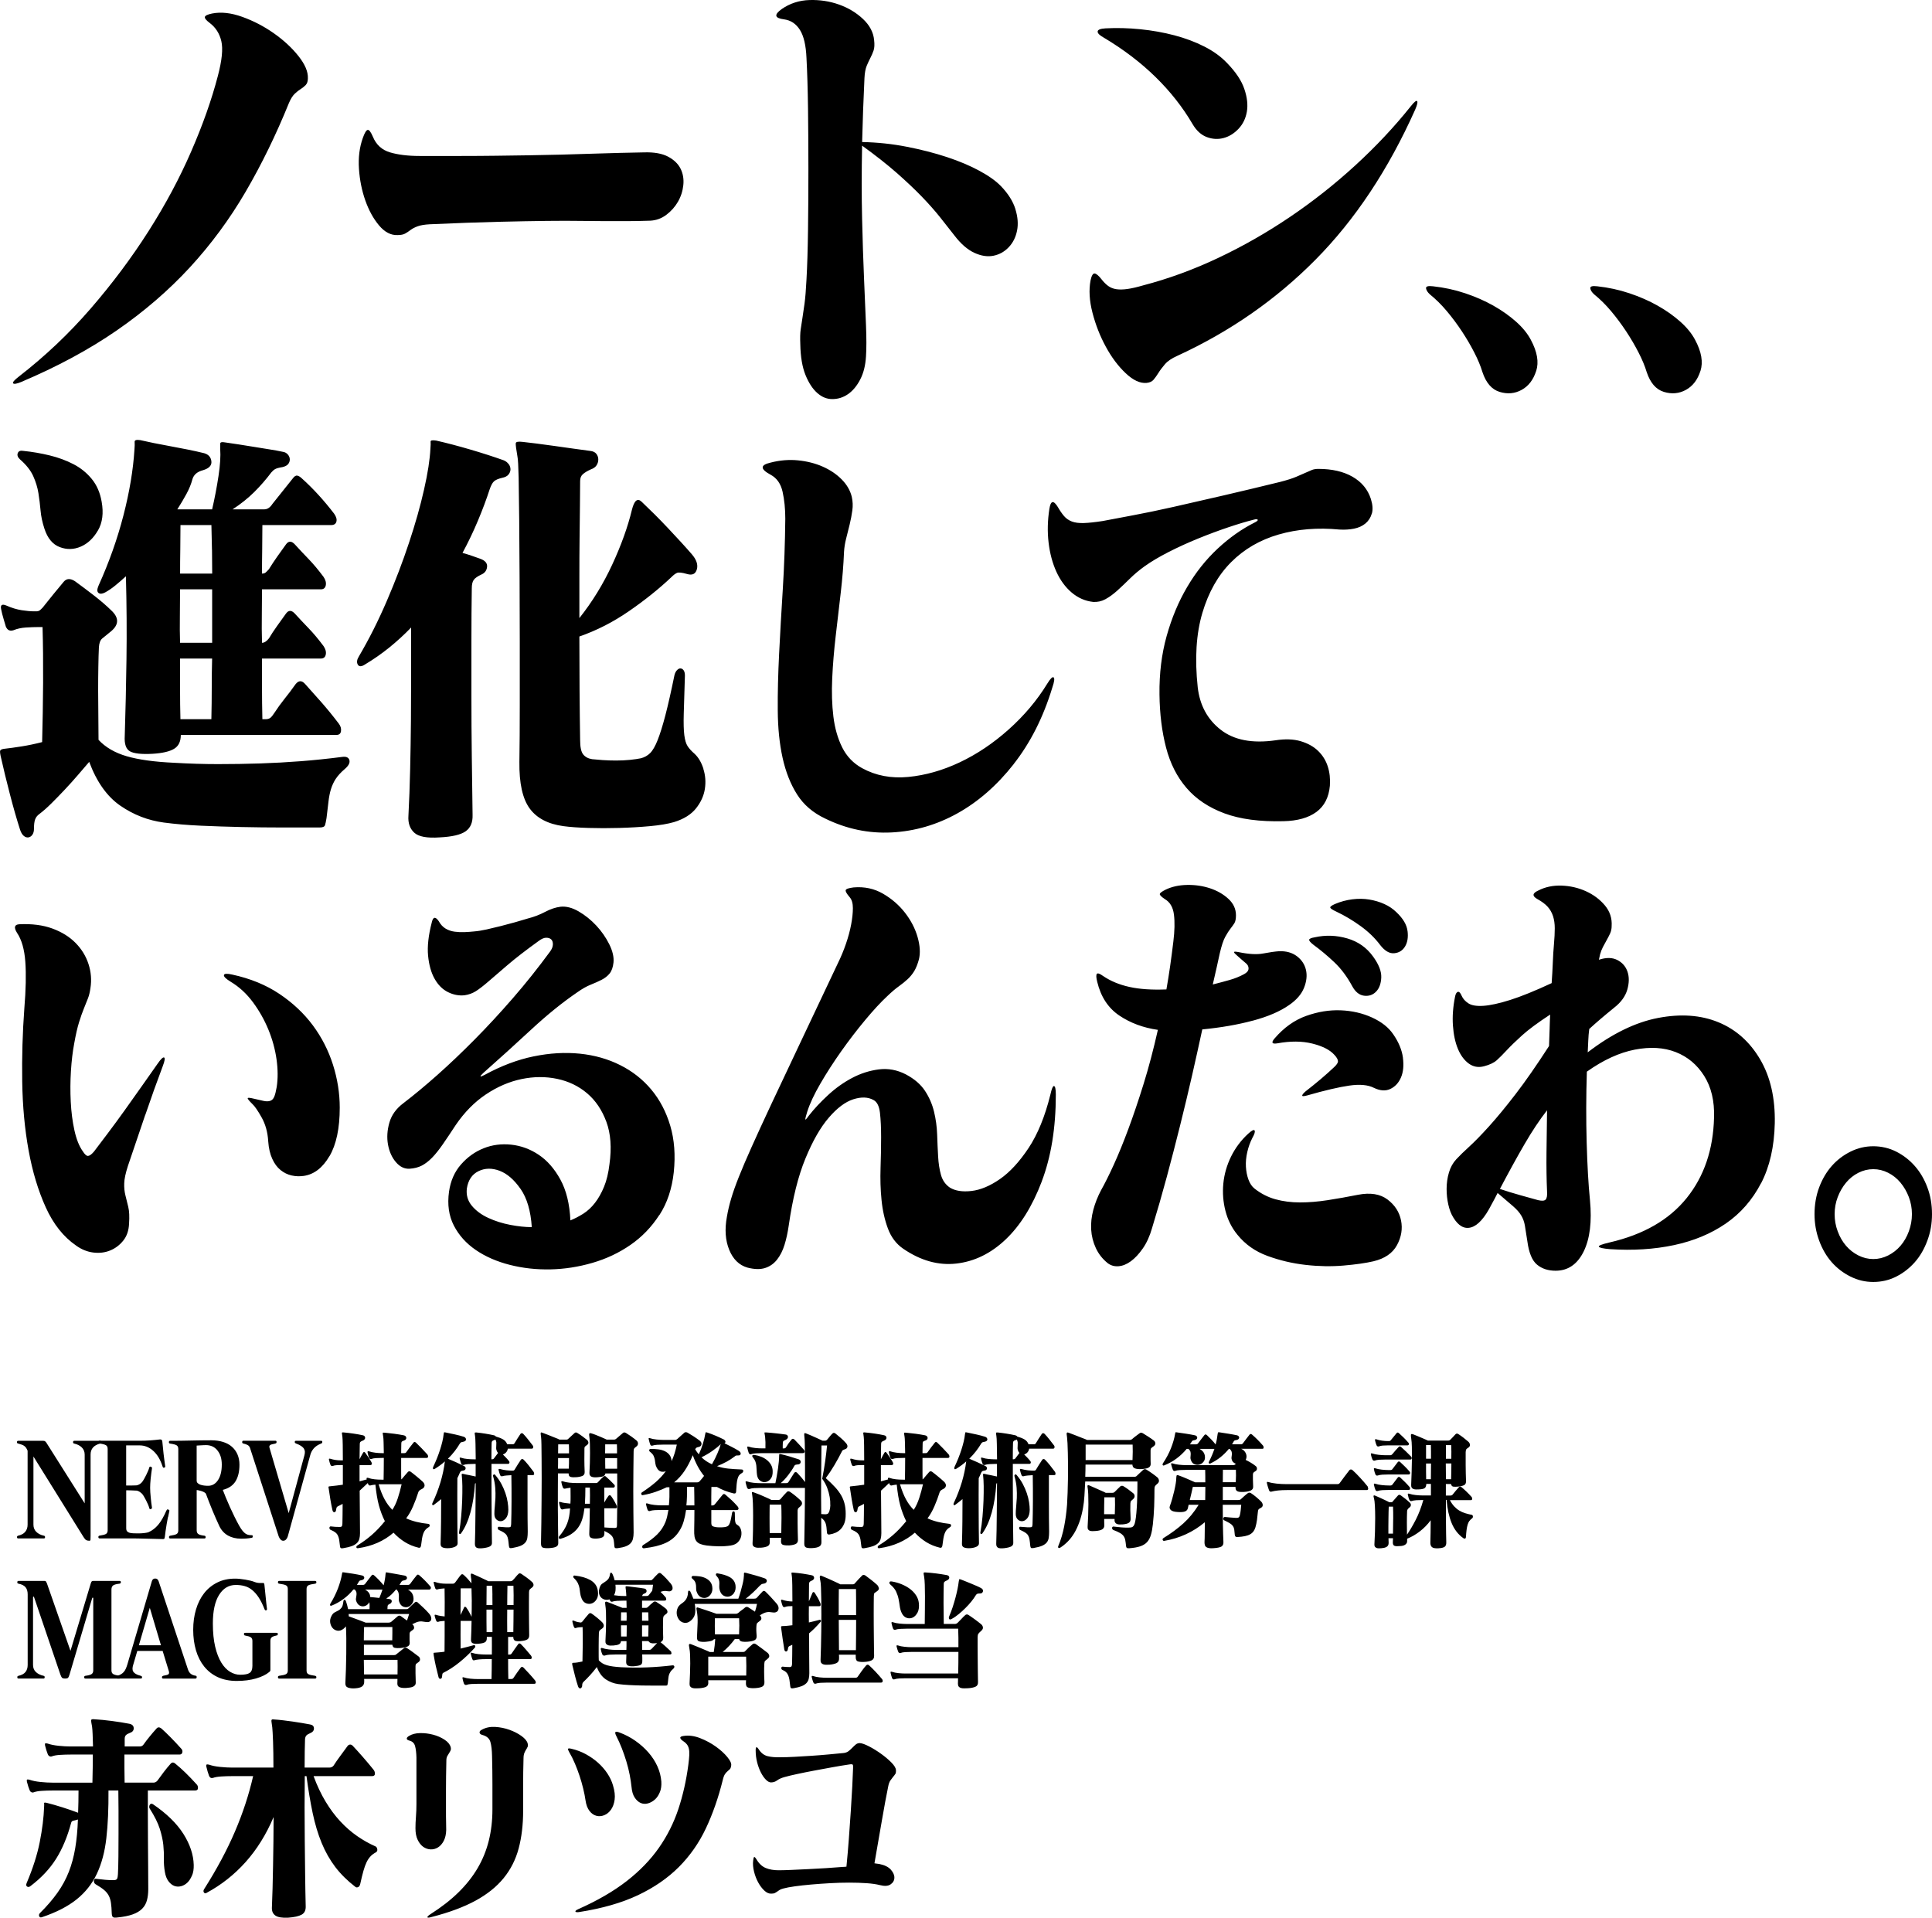
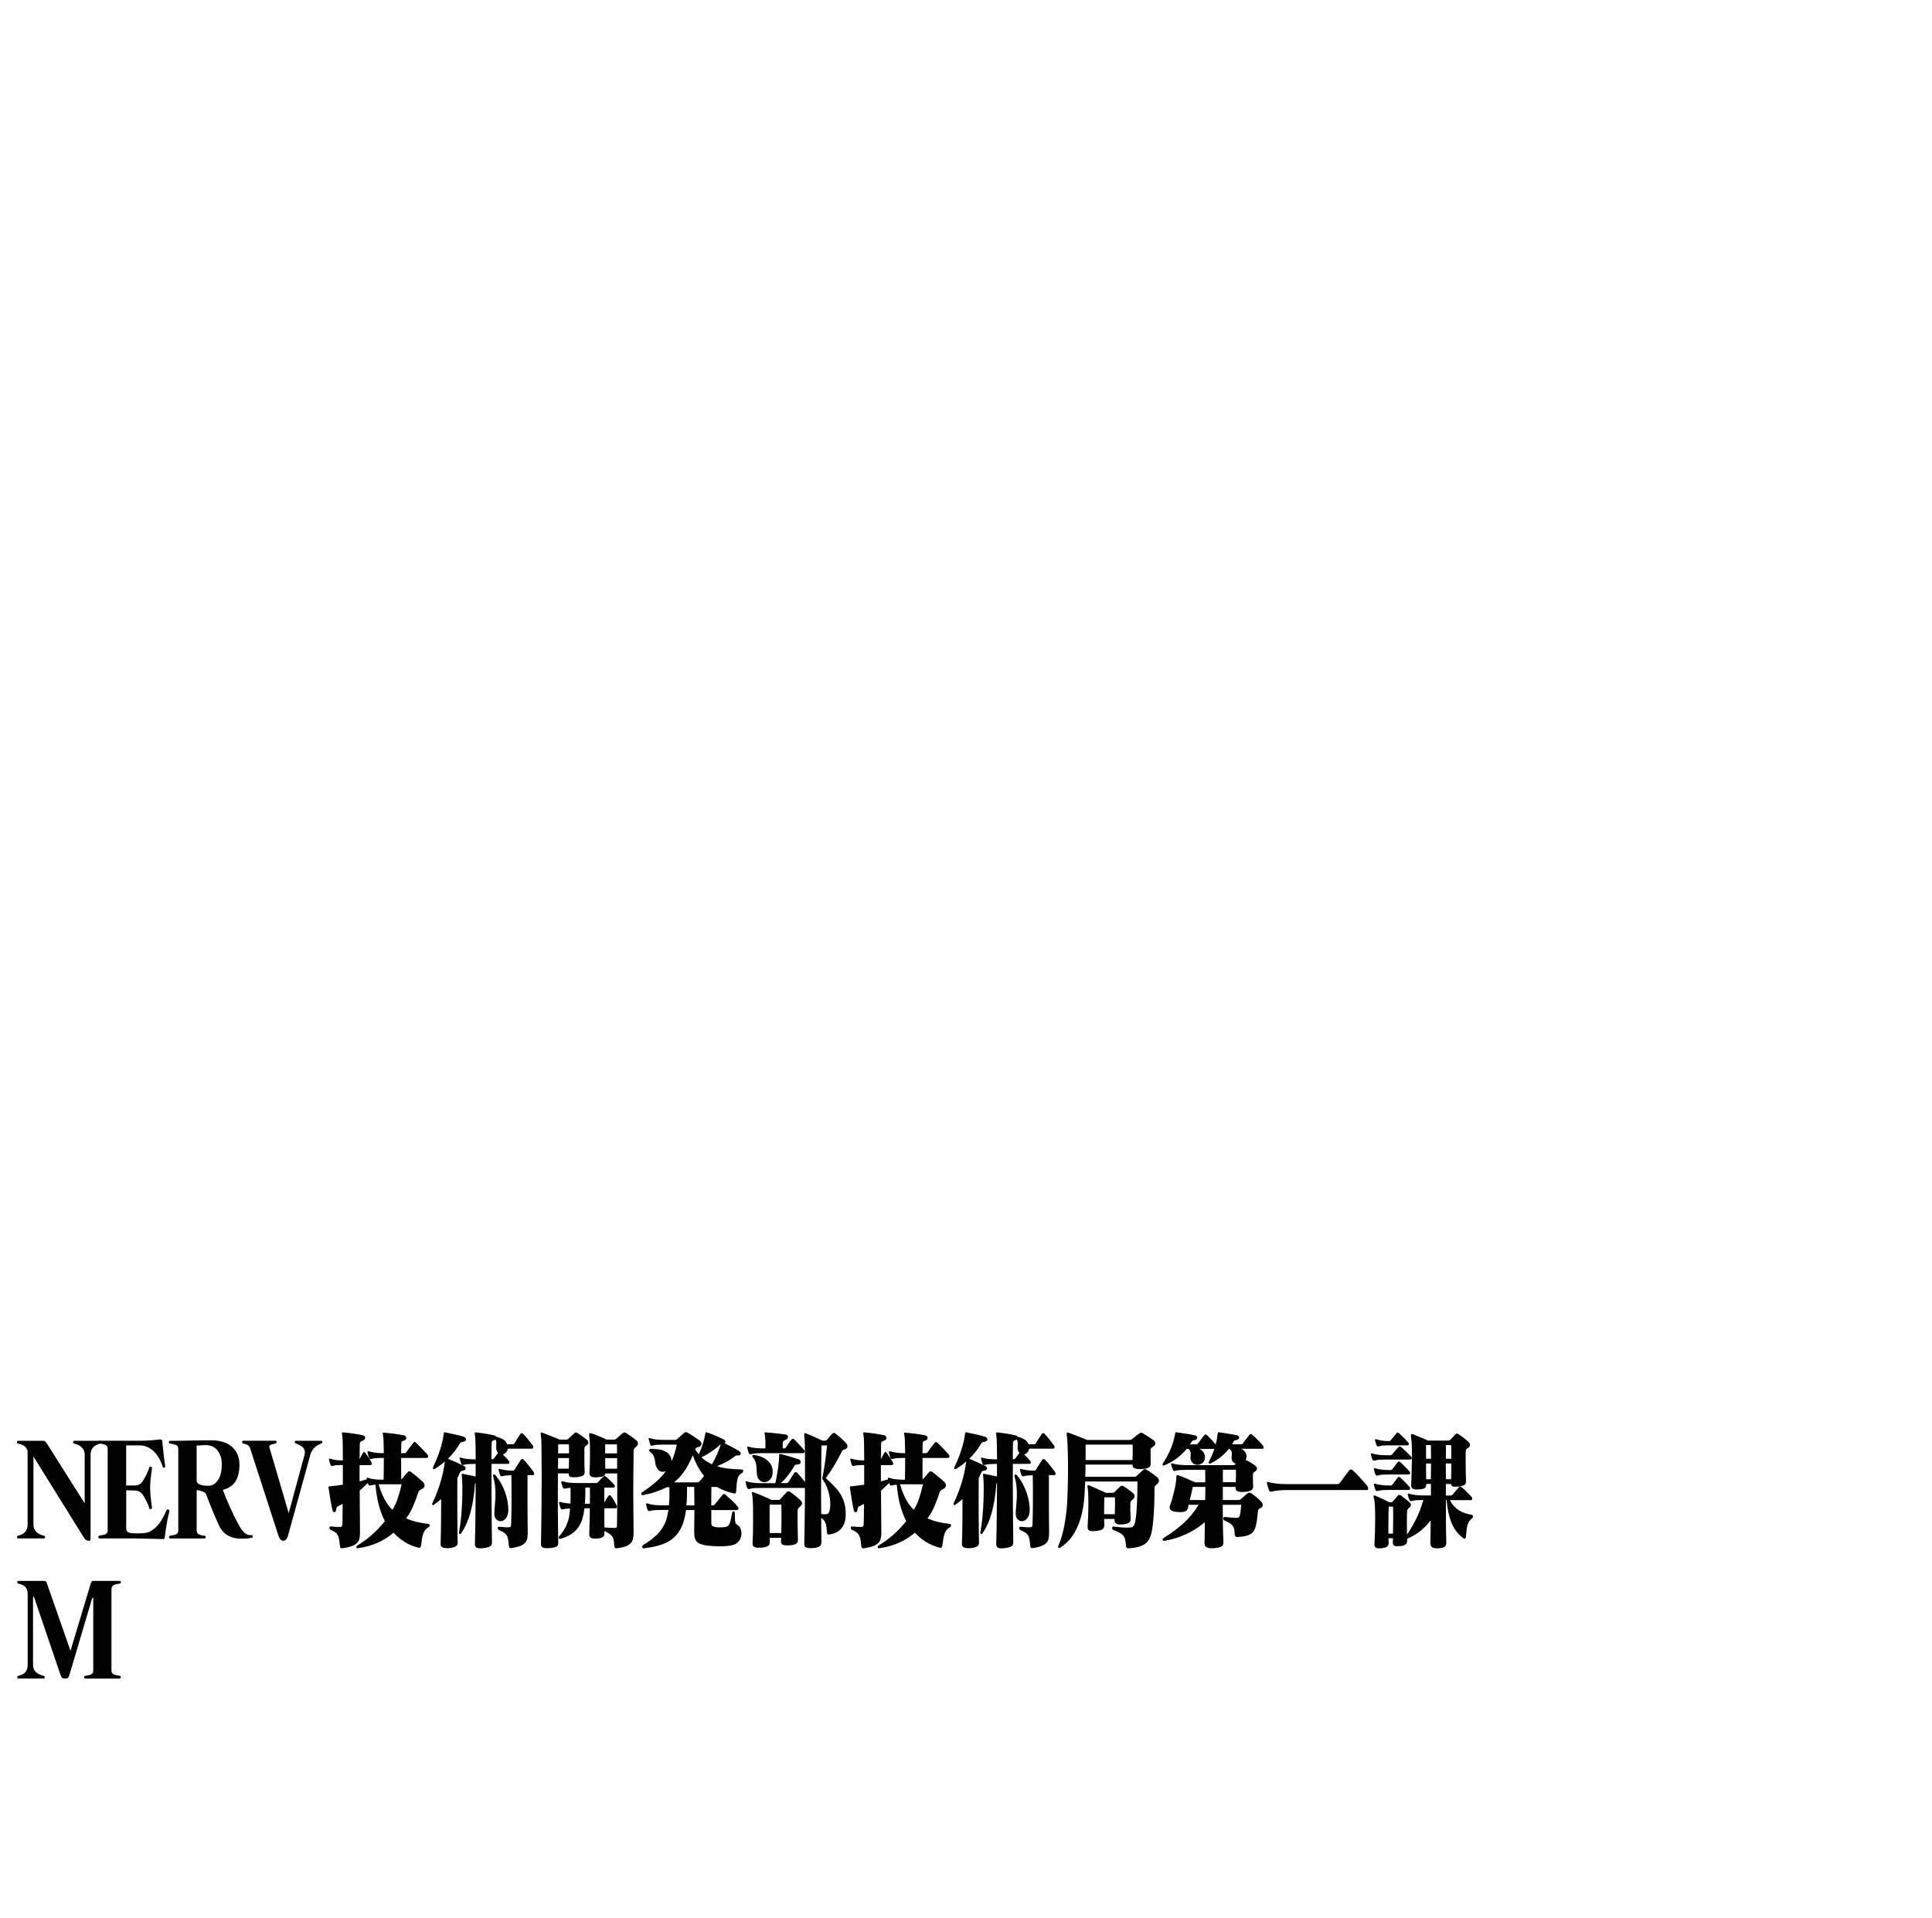
<svg xmlns="http://www.w3.org/2000/svg" viewBox="0 0 515.89 512.11">
  <path d="M26.99,385.39c-.06.03-.14.06-.24.09-1.71.44-2.56,1.42-2.56,2.94v21.73c0,.51-.01.86-.03,1.03-.02.17-.12.26-.3.26-.34,0-.62-.06-.83-.17-.21-.12-.45-.38-.71-.8l-13.39-21.53v18.2c0,.77.25,1.41.75,1.91.5.5,1.17.85,2.02,1.03.1.02.18.06.24.11.06.05.09.14.09.28,0,.23-.11.35-.33.35h-6.83c-.22,0-.33-.12-.33-.35,0-.14.03-.23.09-.28s.13-.08.21-.11c.86-.19,1.5-.54,1.91-1.05.41-.51.62-1.14.62-1.89v-19.74c-.14-.35-.29-.63-.45-.84-.16-.21-.34-.38-.54-.51-.2-.13-.43-.23-.68-.31s-.54-.17-.86-.26c-.1-.05-.18-.08-.23-.1-.05-.02-.08-.12-.08-.28,0-.23.11-.35.33-.35h6.71c.22,0,.39.05.51.16.12.1.24.25.36.44l10.17,16.1v-13.02c0-.77-.26-1.41-.77-1.91-.51-.5-1.19-.85-2.03-1.03-.08-.02-.15-.05-.21-.09-.06-.04-.09-.13-.09-.3,0-.23.11-.35.33-.35h6.89c.22,0,.33.12.33.35,0,.16-.03.26-.09.3Z" />
  <path d="M44.84,405.15c-.12.63-.24,1.27-.35,1.92-.11.65-.21,1.28-.29,1.87-.08.59-.14,1.07-.18,1.42-.04.28-.09.46-.15.53-.06.07-.17.1-.33.1-1.04-.02-1.96-.05-2.75-.07-.79-.02-1.5-.04-2.11-.05-.61-.01-1.16-.02-1.64-.04s-.94-.02-1.38-.02h-9.06c-.22,0-.33-.12-.33-.35,0-.14.02-.23.08-.28.05-.05.13-.08.23-.11.84-.12,1.41-.27,1.72-.45.3-.19.45-.51.45-.98v-21.7c0-.49-.15-.83-.45-1.01-.3-.19-.87-.34-1.72-.46-.1-.02-.18-.05-.23-.09-.05-.04-.08-.13-.08-.3,0-.23.11-.35.33-.35h10.87c.88,0,1.75-.03,2.59-.09.84-.06,1.74-.15,2.68-.26.12-.02.25,0,.38.09.13.08.21.25.23.51.04.35.08.81.14,1.37.05.56.11,1.16.18,1.79s.15,1.24.23,1.84c.08.6.15,1.1.21,1.52.02.23-.04.36-.18.38-.16.07-.28.08-.35.02s-.13-.16-.17-.3c-.58-1.82-1.41-3.21-2.5-4.18-1.08-.97-2.29-1.45-3.61-1.45h-3.61v10.71h1.47c.3,0,.58,0,.83-.02.25-.01.42-.02.5-.02.26-.05.52-.15.77-.3.25-.15.48-.34.68-.58.16-.21.34-.48.53-.82.19-.34.38-.69.56-1.05.18-.36.35-.72.5-1.08s.26-.66.32-.89c.06-.26.2-.34.42-.25.12.05.21.09.26.14s.06.15.05.32c-.06.37-.12.8-.18,1.28-.06.48-.12.96-.17,1.45-.05.49-.09.95-.11,1.38s-.03.79-.03,1.07c0,.33.01.72.04,1.17s.07.93.12,1.42c.05.49.1.97.15,1.43.05.47.11.86.17,1.19.04.23-.06.39-.3.46-.22.07-.36-.02-.42-.28-.06-.26-.17-.57-.32-.93-.15-.36-.32-.72-.51-1.08-.19-.36-.38-.71-.57-1.05-.19-.34-.37-.59-.53-.75-.18-.19-.4-.36-.65-.53-.25-.16-.51-.27-.77-.31-.08,0-.25,0-.5-.02-.25-.01-.53-.02-.83-.04-.3-.01-.59-.02-.87-.02h-.6v10.12c0,.44.11.75.32.91.21.16.41.27.59.31.24.07.6.12,1.07.14.47.02.97.03,1.49.02.52-.01,1.02-.05,1.49-.11s.82-.13,1.04-.23c.94-.42,1.79-1.07,2.54-1.96s1.48-2.15,2.18-3.78c.08-.14.15-.24.21-.3.06-.06.17-.05.33.02.1.05.18.09.23.14.05.05.06.15.02.31-.1.42-.21.95-.33,1.58Z" />
  <path d="M67.24 410.64c-.46.09-.92.16-1.38.19-.46.04-.96.05-1.51.05-1.3 0-2.45-.27-3.43-.81-.98-.54-1.76-1.36-2.32-2.48-.3-.63-.61-1.31-.93-2.05-.32-.73-.64-1.48-.95-2.22-.31-.75-.61-1.49-.9-2.24-.29-.75-.56-1.45-.8-2.1-.08-.21-.26-.38-.53-.52-.27-.14-.55-.25-.84-.33-.29-.08-.55-.15-.77-.19l-.36-.04v10.75c0 .47.15.8.44 1 .29.2.84.35 1.64.44.1.02.18.06.23.11.05.05.08.14.08.28 0 .23-.11.35-.33.35h-9.12c-.22 0-.33-.12-.33-.35 0-.14.02-.23.08-.28.05-.05.13-.08.23-.11.84-.12 1.41-.27 1.72-.45.3-.19.45-.51.45-.98v-21.7c0-.49-.15-.83-.45-1.01-.3-.19-.88-.34-1.75-.46-.1-.02-.18-.05-.23-.09-.05-.04-.08-.13-.08-.3 0-.23.11-.35.33-.35 1.04 0 2.01 0 2.9-.02.89-.01 1.77-.03 2.63-.05s1.74-.04 2.62-.05 1.84-.02 2.86-.02c1.14 0 2.18.15 3.12.44s1.72.72 2.36 1.28c.64.56 1.14 1.24 1.49 2.05s.53 1.72.53 2.75c0 1.82-.35 3.3-1.05 4.43-.7 1.13-1.84 1.9-3.4 2.29.22.61.5 1.31.83 2.1.33.79.69 1.62 1.07 2.47s.78 1.7 1.2 2.55.83 1.64 1.23 2.36c.3.54.58.97.84 1.31.26.34.52.61.78.81.26.2.53.33.81.4.28.07.59.1.93.1.1 0 .18.02.23.05.05.04.08.12.08.26 0 .23-.08.36-.24.38ZM58.07 387.32c-.77-.95-1.79-1.42-3.06-1.42-.22 0-.46 0-.72.02-.26.01-.51.02-.75.04s-.46.02-.65.04-.32.02-.38.02v9.34c0 .28.09.51.27.68s.41.32.69.42c.28.1.61.18.98.23.37.05.75.07 1.13.07 1.08 0 1.96-.51 2.63-1.52.67-1.01 1.01-2.4 1.01-4.15 0-1.56-.39-2.82-1.16-3.76ZM86.01 385.34c-.05.05-.14.09-.26.14-.84.33-1.5.76-1.96 1.29-.46.54-.77 1.12-.93 1.75l-6.02 21.77c-.1.33-.26.6-.47.82-.21.22-.46.33-.74.33s-.53-.12-.74-.37c-.21-.25-.37-.51-.47-.79l-7.65-23.59c-.12-.37-.34-.65-.66-.82-.32-.17-.71-.31-1.17-.4-.18-.05-.27-.16-.27-.35 0-.26.09-.39.27-.39h8.61c.2 0 .3.11.3.32 0 .14-.03.24-.08.3-.05.06-.17.11-.35.16-.36.07-.65.13-.86.19-.21.06-.37.13-.47.23-.1.09-.16.2-.17.33-.01.13.01.29.08.47l5.09 17.33 4.21-15.5c.08-.33.12-.62.11-.89-.01-.27-.09-.53-.24-.79-.15-.26-.4-.5-.74-.74-.34-.23-.8-.46-1.38-.67-.12-.05-.21-.09-.26-.14-.05-.05-.08-.14-.08-.28s.04-.23.11-.26.19-.05.35-.05h6.47c.16 0 .27.02.33.05s.09.12.09.26-.03.23-.08.28ZM113.56 408.54c-.22.28-.4.61-.54 1-.14.38-.25.83-.33 1.33s-.16 1.08-.24 1.73c-.06.56-.28.79-.66.7-1.36-.33-2.6-.83-3.7-1.52-1.1-.69-2.11-1.52-3.01-2.5-1.26 1.1-2.69 2-4.27 2.7-1.59.7-3.31 1.18-5.18 1.44-.28.05-.44-.03-.47-.23-.03-.2.06-.37.29-.51.68-.42 1.33-.86 1.96-1.31.62-.46 1.23-.94 1.82-1.45.59-.51 1.18-1.07 1.76-1.68.58-.61 1.17-1.28 1.78-2.03-.66-1.31-1.19-2.72-1.6-4.23s-.71-3.36-.93-5.53c-.54.05-.97.12-1.29.21-.12.05-.24.04-.36-.02-.12-.06-.21-.16-.27-.3-.02-.05-.04-.09-.04-.14-.01-.05-.04-.11-.08-.17-.38.37-.75.72-1.11 1.05-.36.33-.71.65-1.05.98.02 2.05.03 4.06.05 6.02 0 1.96.02 3.73.04 5.32 0 .58-.06 1.1-.18 1.54-.12.44-.35.82-.68 1.14-.33.31-.78.58-1.34.79-.56.21-1.28.38-2.17.53-.24.05-.42.06-.54.05s-.21-.05-.27-.1c-.06-.06-.1-.13-.12-.23-.02-.09-.04-.21-.06-.35-.06-.63-.13-1.16-.2-1.59-.07-.43-.19-.81-.35-1.14-.16-.33-.39-.61-.69-.84-.3-.23-.71-.46-1.23-.67-.12-.05-.21-.12-.26-.23-.05-.11-.08-.2-.08-.3 0-.12.04-.21.11-.3s.18-.11.32-.09c.34.05.72.08 1.13.11.41.02.78.03 1.1.03.34.02.56-.04.66-.19.1-.15.15-.4.15-.75.02-.68.03-1.46.04-2.35 0-.89.02-1.84.02-2.87-.2.12-.41.23-.63.33s-.44.22-.66.33c-.14.07-.24.16-.3.28-.06.12-.11.33-.15.63-.04.4-.19.61-.44.65-.25.04-.43-.13-.53-.51-.2-.89-.39-1.84-.56-2.87s-.32-1.98-.44-2.87c-.02-.16-.04-.29-.06-.37s-.02-.15.02-.19c.03-.05.1-.08.21-.09.11-.01.27-.03.47-.05.42-.05.9-.1 1.44-.16s1.1-.13 1.69-.23v-5.25h-.54c-.42 0-.82.01-1.19.04-.37.02-.7.09-.98.21-.28.07-.48-.04-.6-.32-.06-.14-.13-.34-.21-.61-.08-.27-.14-.5-.18-.68-.04-.19-.03-.3.03-.33.06-.03.18-.03.36.02.88.28 1.81.42 2.77.42h.54c0-1.61-.01-2.98-.03-4.11-.02-1.13-.05-1.85-.09-2.15-.08-.58-.13-.94-.14-1.07-.01-.13.18-.17.56-.12.82.07 1.67.17 2.54.3.87.13 1.69.27 2.45.44.24.05.41.13.51.26.1.13.15.27.15.44 0 .14-.06.28-.17.42-.11.14-.27.25-.47.32-.26.09-.46.2-.59.31-.13.12-.2.29-.2.53-.02.58-.03 1.22-.03 1.92s-.01 1.41-.03 2.21c.14-.3.29-.59.45-.88.16-.28.32-.56.48-.84.16-.3.36-.3.6 0 .28.37.57.78.86 1.22.29.44.55.86.77 1.26.12.19.16.37.11.54-.05.17-.2.26-.44.26h-2.83v4.34c.6-.14 1.24-.32 1.93-.52-.08-.14-.09-.26-.03-.35.06-.09.18-.12.36-.07.52.19 1.1.32 1.75.39.64.07 1.24.1 1.81.1h.6c.02-.84.03-1.77.04-2.78 0-1.02.02-2.02.02-3.03h-.36c-.58 0-1.14.02-1.69.05-.54.03-.96.11-1.26.23-.12.05-.24.04-.36-.02-.12-.06-.21-.16-.27-.3-.06-.14-.13-.35-.21-.63-.08-.28-.14-.53-.18-.74-.08-.33.04-.44.36-.35.46.16 1.03.29 1.7.37.67.08 1.29.12 1.85.12h.42c-.02-1.1-.04-2.04-.06-2.84-.02-.79-.05-1.29-.09-1.5-.1-.61-.15-.96-.14-1.05 0-.09.2-.12.56-.07.76.07 1.6.16 2.5.28.9.12 1.76.26 2.56.42.22.05.39.13.5.26.11.13.17.27.17.44 0 .14-.04.27-.14.4-.09.13-.25.23-.47.3-.24.07-.42.15-.54.25-.12.09-.18.27-.18.52 0 .35 0 .75-.02 1.19-.01.44-.02.91-.02 1.4h.78c.16 0 .28-.02.36-.05.08-.04.17-.12.27-.26.22-.33.51-.72.86-1.19s.69-.9 1.01-1.29c.18-.26.41-.26.69 0 .46.44.96.95 1.5 1.5.54.56 1.05 1.11 1.54 1.65.04.05.08.12.12.23.04.1.06.22.06.33 0 .09-.03.17-.09.25-.06.07-.18.11-.36.11h-6.74v2.97c0 1 0 1.92.03 2.77.08-.05.15-.11.21-.18.22-.26.47-.55.75-.89.28-.34.55-.65.81-.93.1-.12.22-.17.36-.17.16 0 .3.05.42.14.22.16.47.36.75.58.28.22.56.45.84.68.28.23.56.47.83.7s.51.44.71.63c.4.37.58.75.54 1.12-.04.37-.28.67-.72.88-.16.07-.34.17-.54.31-.2.14-.33.3-.39.49-.42 1.33-.89 2.6-1.42 3.81-.52 1.21-1.13 2.29-1.84 3.22.88.4 1.81.71 2.78.95.97.23 2 .41 3.09.52.28.05.42.19.42.42 0 .21-.11.37-.33.49-.36.21-.65.46-.87.74ZM101.88 396.36h-.78c.48 1.61 1.02 2.96 1.61 4.04s1.28 2.01 2.06 2.78c.58-.89 1.07-1.93 1.46-3.13.39-1.2.73-2.43 1.01-3.69h-5.36ZM124.32 392.18c-.05.29-.25.46-.59.51-.32.05-.53.1-.63.16-.1.06-.2.19-.3.4-.1.26-.21.5-.32.73-.11.23-.23.48-.35.74-.02 3.08-.03 6.08-.01 9.01 0 2.93.03 5.72.08 8.38 0 .4-.22.7-.65.91s-.96.34-1.58.39c-.7.05-1.27 0-1.7-.16-.43-.15-.64-.48-.62-1 .06-1.91.1-3.9.12-5.97.02-2.06.03-4.05.03-5.97-.3.26-.61.51-.92.75s-.64.5-.98.75c-.2.16-.35.18-.44.05-.09-.13-.08-.32.05-.58.84-1.77 1.54-3.6 2.11-5.48.56-1.88.95-3.73 1.17-5.55-.38.35-.79.68-1.22 1-.43.32-.89.62-1.37.93-.3.19-.49.21-.56.05-.07-.15-.04-.38.11-.68.32-.68.63-1.39.93-2.13.3-.75.57-1.49.81-2.24.24-.75.45-1.48.62-2.19.17-.71.29-1.37.35-1.98.04-.16.06-.3.08-.42 0-.12.12-.15.32-.1.9.19 1.79.37 2.65.56.86.19 1.66.4 2.38.63.18.07.32.17.41.3.09.13.14.26.14.4s-.06.26-.17.37c-.11.11-.27.18-.47.23-.28.05-.49.09-.62.14-.13.05-.26.16-.38.35-.4.68-.86 1.35-1.38 2.03-.52.68-1.12 1.35-1.81 2.03.7.3 1.42.61 2.14.93.72.32 1.43.65 2.14 1 .34.19.49.43.44.72ZM142.37 386.53c-.04.21-.17.32-.39.32h-6.38c-.06.4-.22.73-.47 1-.25.27-.54.45-.86.54.26.26.54.54.83.84.29.3.55.59.77.88.16.19.21.37.15.54-.06.17-.19.26-.39.26h-4.39v4.97c0 1.82 0 3.66.02 5.53 0 1.87.02 3.71.04 5.53s.04 3.5.06 5.04c.02.44-.17.77-.56.98-.39.21-1.01.36-1.85.46-.82.09-1.39.05-1.7-.14-.31-.19-.46-.55-.44-1.08.04-1.07.07-2.26.09-3.55s.04-2.64.05-4.04c0-1.4.02-2.83.04-4.29.02-1.46.03-2.89.03-4.29-.02.05-.06.08-.11.09-.05.01-.08.04-.08.09-.18 2.82-.58 5.37-1.2 7.63-.62 2.26-1.46 4.14-2.53 5.64-.12.16-.25.21-.38.14-.13-.07-.18-.22-.14-.46.24-1.28.43-2.67.56-4.15.13-1.48.22-2.92.27-4.32.05-1.4.06-2.69.05-3.87-.02-1.18-.07-2.09-.15-2.75-.04-.26-.04-.41.01-.47.05-.06.18-.06.38-.02.46.12.99.23 1.58.33.59.11 1.17.23 1.73.37v-3.36h-.57c-.46 0-.95.02-1.46.05s-.92.11-1.22.23c-.28.07-.48-.04-.6-.32-.06-.19-.13-.4-.21-.63-.08-.23-.14-.45-.18-.67-.04-.19-.04-.3.02-.33.05-.04.17-.03.35.02.46.16 1.01.27 1.66.33.64.06 1.2.09 1.69.09h.54c-.02-1.61-.04-2.97-.06-4.08-.02-1.11-.06-1.83-.12-2.15-.08-.47-.11-.75-.08-.84.03-.09.18-.13.44-.1.7.07 1.48.17 2.35.31s1.67.29 2.41.46c.22.07.37.17.45.32.7.19 1.32.43 1.87.73.54.3.92.75 1.14 1.33h1.47c.24 0 .41-.1.51-.31.22-.35.47-.75.75-1.21s.56-.88.84-1.28c.08-.09.19-.15.32-.16.13-.01.26.04.38.16.4.42.81.89 1.23 1.42.42.53.86 1.09 1.32 1.7.12.16.16.35.12.56ZM132.73 387.61c-.16-.3-.24-.58-.24-.84 0-.28 0-.55.03-.8.02-.26.02-.51.02-.77-.01-.26-.1-.52-.26-.8-.12.09-.24.15-.36.17-.24.07-.41.16-.5.28-.09.12-.14.28-.14.49-.02.47-.04 1.06-.04 1.79-.01.72-.02 1.57-.02 2.55h.15c.26 0 .45-.09.57-.28.14-.19.31-.41.51-.68.2-.27.38-.51.54-.72-.06-.07-.15-.2-.27-.39ZM135.14 405.36c-.38.49-.8.77-1.26.84-.46.07-.89-.06-1.28-.4-.39-.34-.59-.85-.59-1.52 0-.58.03-1.23.11-1.94.07-.71.12-1.49.17-2.33.04-.84.02-1.74-.05-2.71-.07-.97-.26-1.99-.56-3.06-.06-.19-.02-.34.12-.46.14-.12.29-.08.45.11.64.75 1.18 1.53 1.63 2.36.44.83.8 1.66 1.08 2.48.28.83.48 1.63.6 2.4.12.77.18 1.46.18 2.06-.02.96-.22 1.68-.6 2.17ZM142.65 393.6c-.03.21-.17.31-.41.31h-1.38v7.81c0 2.61.02 5.05.06 7.32 0 .63-.04 1.18-.11 1.64s-.25.88-.53 1.22c-.28.35-.7.64-1.25.88-.55.23-1.31.43-2.27.6-.36.05-.59.04-.68-.04s-.16-.27-.2-.6c-.06-.7-.13-1.26-.2-1.68s-.2-.78-.38-1.07-.44-.54-.77-.75c-.33-.21-.78-.44-1.34-.7-.18-.09-.27-.26-.27-.49 0-.26.11-.37.33-.35.44.02.88.06 1.32.1.44.05.86.06 1.26.04.3 0 .48-.06.54-.19s.1-.36.12-.68c.06-1.77.09-3.77.1-6 .01-2.23 0-4.58-.04-7.05-.4.02-.84.05-1.31.09s-.84.1-1.1.19c-.28.07-.48-.03-.6-.31-.06-.14-.13-.34-.21-.61-.08-.27-.14-.5-.18-.68-.04-.19-.03-.3.05-.33.07-.04.2-.03.38.02.22.07.48.13.78.19.3.06.6.11.89.14.29.04.57.06.84.07.27.01.49.02.65.02h.18c.24 0 .41-.09.51-.28.24-.4.51-.84.81-1.33.3-.49.59-.93.87-1.33.08-.09.19-.15.32-.16.13-.01.26.04.38.16.4.4.83.88 1.29 1.45.46.57.92 1.17 1.38 1.8.12.19.17.38.14.59ZM157.13 385.18c0 .27-.12.5-.38.68-.22.16-.39.3-.51.4-.12.1-.18.27-.18.51-.02.96-.03 1.95-.02 2.99 0 1.04.03 2.14.08 3.31.02.54-.19.89-.63 1.07-.44.17-.99.29-1.66.33-.64.05-1.14.02-1.49-.09-.35-.1-.52-.41-.5-.93h-2.86c0 1.56 0 3.17-.02 4.81-.01 1.65-.01 3.28 0 4.9.01 1.62.02 3.19.05 4.69.02 1.5.04 2.9.06 4.18.02.47-.17.8-.56 1-.39.2-.99.32-1.79.37-.74.05-1.31.01-1.7-.11-.39-.12-.58-.51-.56-1.19.04-1.63.07-3.43.09-5.39s.04-3.95.06-5.97c.02-2.02.03-3.98.03-5.9s0-3.65-.02-5.2-.03-2.85-.04-3.88c-.02-1.04-.05-1.67-.09-1.91-.06-.4-.1-.69-.11-.88-.01-.19 0-.31.03-.38s.09-.09.18-.07c.09.02.21.06.35.11.46.16.95.35 1.47.56.52.21 1 .4 1.44.58s.81.32 1.11.44l.42.21h1.9c.12 0 .21-.02.27-.05.06-.04.13-.09.21-.16.24-.23.51-.48.8-.75.29-.27.58-.53.86-.79.22-.21.48-.21.78 0 .46.28.9.57 1.32.88.42.3.83.62 1.23.95.22.19.34.41.35.68ZM149.02 389.36v1.4c0 .47-.01.94-.03 1.43h2.89c.02-.47.03-.94.05-1.42 0-.48.01-.95.01-1.42h-2.92ZM151.94 386.88c0-.4-.01-.79-.03-1.19h-2.86c0 .37 0 .76-.01 1.17-.01.41-.02.82-.02 1.24h2.92v-1.22ZM170.36 385.48c0 .33-.15.59-.45.81-.32.23-.52.42-.6.56s-.12.41-.12.8c-.02 1.61-.04 3.3-.06 5.06-.02 1.76-.03 3.58-.03 5.44s0 3.7.03 5.58c.02 1.88.04 3.73.06 5.55 0 .61-.06 1.14-.17 1.61-.11.47-.32.87-.63 1.21-.31.34-.74.61-1.28.82-.54.21-1.24.37-2.11.49-.38.05-.63.03-.75-.05-.12-.08-.19-.25-.21-.51-.04-.61-.09-1.1-.15-1.49-.06-.39-.18-.72-.36-1-.18-.28-.44-.54-.77-.77s-.79-.49-1.37-.77v.6c.02.54-.15.9-.5 1.08-.35.19-.85.3-1.49.35-.7.05-1.23-.02-1.58-.19-.35-.17-.51-.57-.47-1.17.04-.91.07-1.95.09-3.11.02-1.17.04-2.37.06-3.61h-1.44c-.12 1.03-.31 1.97-.56 2.82-.25.85-.62 1.62-1.11 2.31-.49.69-1.12 1.28-1.9 1.79-.77.5-1.73.92-2.87 1.24-.2.05-.33-.02-.39-.19-.06-.18-.04-.32.06-.44 1-1.17 1.73-2.33 2.17-3.5s.69-2.5.75-3.99c-.38.02-.74.05-1.08.09-.34.03-.62.09-.84.16-.28.07-.48-.04-.6-.32-.06-.14-.13-.34-.21-.59s-.14-.5-.18-.74c-.04-.19-.03-.3.03-.33.06-.04.18-.03.36.02.34.12.75.2 1.22.26.47.06.94.11 1.4.16.04-.61.06-1.26.05-1.96-.01-.7-.02-1.46-.02-2.28-.28.05-.55.09-.81.12-.26.04-.47.08-.63.12-.28.07-.48-.04-.6-.31-.06-.14-.13-.34-.21-.6-.08-.26-.14-.5-.18-.73-.04-.19-.03-.3.03-.33s.18-.03.36.02c.46.16 1.02.28 1.69.35.66.07 1.27.1 1.84.1h5.39c.18 0 .34-.08.48-.25.2-.23.44-.49.71-.77.27-.28.52-.51.74-.7.08-.07.18-.12.29-.14.11-.02.23.02.35.14.28.23.62.54 1.02.93.4.39.8.79 1.2 1.21.14.14.19.31.14.51-.05.2-.19.3-.41.3h-2.38v3.99c.16-.3.34-.61.53-.93.19-.31.39-.6.59-.86.1-.12.21-.17.33-.17s.23.06.33.17c.26.35.52.75.78 1.19s.49.88.69 1.29c.1.21.14.4.12.58-.02.17-.15.26-.39.26h-2.98c0 .89 0 1.76.01 2.62s.02 1.69.02 2.49c.44.02.91.05 1.41.09s.92.05 1.26.05c.3 0 .49-.05.57-.14.08-.09.12-.3.12-.63.04-1.89.06-4.01.08-6.37 0-2.36 0-4.83-.02-7.42h-3.16c-.04.33-.21.57-.51.72-.3.15-.83.25-1.6.3-.78.07-1.34 0-1.69-.19-.34-.2-.49-.55-.45-1.07.04-.77.08-1.61.11-2.52.03-.91.04-1.8.04-2.66s-.01-1.66-.03-2.4c-.02-.73-.06-1.31-.12-1.73-.06-.35-.09-.61-.09-.77s.02-.28.08-.35c.05-.07.12-.1.2-.09.08.01.17.03.27.05.34.09.75.23 1.22.42.47.19.93.37 1.37.56s.81.35 1.11.49l.45.21h1.96c.22 0 .4-.07.54-.21.28-.23.58-.49.9-.77.32-.28.63-.55.93-.8.22-.19.49-.19.81 0 .42.26.87.55 1.35.89s.96.71 1.44 1.1c.28.23.42.51.42.84ZM157.51 397.24h-1.2c0 .77-.01 1.52-.03 2.24-.02.72-.05 1.41-.09 2.07h1.32c.04-1.59.04-3.02 0-4.31ZM164.76 386.91c0-.42-.01-.83-.03-1.22h-3.13v1.22c0 .4-.01.79-.03 1.19h3.19v-1.19ZM164.79 389.36h-3.19v1.44c0 .47.01.93.03 1.4h3.16v-2.83ZM197.34 393.98c-.17.26-.31.58-.41.98-.1.4-.18.87-.23 1.42-.05.55-.1 1.2-.14 1.94-.02.26-.11.41-.26.46-.15.05-.31.05-.47 0-1.63-.4-3.09-.97-4.39-1.71h-1.48c-.02.89-.03 1.75-.03 2.59v2.35h.27c.28 0 .51-.11.69-.32.3-.4.64-.81 1.01-1.24.37-.43.73-.87 1.07-1.31.22-.26.47-.26.75 0 .56.47 1.11.96 1.66 1.47.54.51 1.07 1.07 1.6 1.68.06.07.12.16.17.28.05.12.07.22.06.32-.01.09-.06.17-.14.24-.08.07-.2.11-.36.11h-6.77v3.39c0 .47.1.76.29.88.19.12.49.21.89.28.34.05.73.07 1.17.07s.84-.02 1.2-.07c.3-.05.55-.12.74-.21.19-.09.36-.27.5-.53.14-.26.27-.62.38-1.1s.24-1.14.38-1.98c.02-.12.06-.21.14-.28s.15-.11.23-.11c.1 0 .19.04.26.11.07.07.1.2.1.38 0 .65.01 1.17.03 1.54.02.37.06.67.11.88.05.21.12.37.23.47.1.1.24.22.42.33.38.23.66.62.83 1.15.17.54.2 1.1.09 1.7-.11.6-.39 1.14-.84 1.63-.45.49-1.11.8-1.97.94-1.04.16-2.12.23-3.22.21-1.1-.02-2.16-.09-3.16-.21-.7-.09-1.27-.23-1.72-.4-.44-.17-.79-.43-1.05-.75-.26-.33-.43-.74-.51-1.24-.08-.5-.11-1.1-.09-1.8.02-.77.03-1.6.04-2.49 0-.89.02-1.82.02-2.8h-2.23c-.16 1.12-.38 2.14-.65 3.06s-.65 1.76-1.13 2.5c-.48.77-1.03 1.42-1.64 1.94-.61.52-1.3.96-2.08 1.31-.77.35-1.63.63-2.56.86-.93.22-1.97.4-3.12.54-.18.02-.31 0-.39-.07-.08-.07-.13-.15-.14-.25-.01-.09 0-.19.05-.3.04-.11.1-.18.18-.23 1.54-.93 2.8-1.88 3.78-2.85.97-.97 1.71-2.08 2.21-3.34.18-.47.33-.96.45-1.49.12-.53.23-1.09.33-1.7h-1.96c-.58 0-1.15.02-1.7.05-.55.04-.98.11-1.28.23-.12.05-.24.04-.36-.02-.12-.06-.21-.16-.27-.3-.06-.14-.13-.36-.21-.65-.08-.29-.14-.53-.18-.72-.04-.19-.03-.3.04-.33s.2-.03.38.02c.52.19 1.11.31 1.76.38.65.07 1.26.11 1.82.11h2.08c.08-.7.13-1.45.15-2.26s.02-1.66 0-2.57h-.72c-.84.42-1.82.82-2.92 1.21s-2.26.68-3.46.89c-.2.05-.34-.04-.41-.25s0-.38.23-.52c1.38-.91 2.59-1.81 3.63-2.71 1.03-.9 1.93-1.87 2.69-2.92-.42.19-.85.22-1.29.11-.44-.12-.81-.44-1.11-.98-.22-.4-.35-.78-.39-1.14-.04-.36-.09-.71-.15-1.05-.06-.34-.17-.68-.33-1.03-.16-.35-.48-.71-.96-1.08-.18-.14-.25-.3-.2-.49.05-.19.19-.28.41-.28.7 0 1.37.04 2.02.12.64.08 1.22.25 1.73.49.51.24.93.58 1.25 1s.51.97.57 1.65c.58-1.26 1.04-2.73 1.38-4.41h-3.52c-.58 0-1.15.02-1.72.05-.56.04-.99.11-1.29.23-.26.07-.45-.03-.57-.31-.06-.14-.13-.36-.21-.65-.08-.29-.14-.53-.18-.72-.04-.19-.04-.3 0-.33.04-.04.15-.03.33.02.46.16 1.03.28 1.72.35.68.07 1.3.11 1.87.11h3.13c.12 0 .22-.02.3-.07.08-.05.17-.11.27-.17.24-.21.55-.49.93-.84.38-.35.71-.64.99-.88.1-.07.22-.1.36-.1.16 0 .3.04.42.1.46.26.99.58 1.58.96s1.15.78 1.67 1.17c.42.33.59.68.5 1.05s-.35.59-.77.67c-.28.05-.48.12-.6.21-.12.09-.22.23-.3.42.3.49.62.93.96 1.33.44-.93.81-1.88 1.1-2.85.29-.97.49-1.78.59-2.43.04-.26.08-.44.12-.54.04-.1.21-.1.51.02 1.38.47 2.81 1.06 4.27 1.79.28.14.45.32.51.54.06.22-.02.39-.24.51.64.33 1.28.65 1.91.96.63.32 1.27.67 1.91 1.07.38.26.55.53.5.82-.05.29-.27.43-.65.4-.3 0-.49.01-.57.03-.08.02-.19.09-.33.21-.7.54-1.42 1.01-2.17 1.42-.74.41-1.61.81-2.59 1.21.94.33 1.94.54 2.99.65 1.05.11 2.21.18 3.48.23.36 0 .54.13.53.4-.01.27-.16.47-.44.61-.28.14-.51.34-.68.59ZM184.99 388.59c-.66 1.59-1.38 2.97-2.17 4.15-.78 1.18-1.72 2.21-2.8 3.1h6.17c.26 0 .48-.11.66-.32.18-.19.37-.4.56-.65.19-.25.39-.5.59-.75-1.2-1.47-2.21-3.31-3.01-5.53ZM185.4 399.48c-.01-.84-.03-1.65-.04-2.42h-1.9c0 .91-.01 1.77-.03 2.59-.02.82-.07 1.6-.15 2.35h2.14c0-.84 0-1.68-.02-2.52ZM190.23 387.44c-.92.65-1.9 1.22-2.92 1.71.82.79 1.76 1.41 2.8 1.86.58-1 1.08-2 1.49-2.97.41-.98.7-1.79.86-2.42-.56.56-1.3 1.17-2.23 1.82ZM226.27 386.34c-.03.29-.21.5-.53.61-.28.12-.49.21-.62.26-.13.06-.23.17-.29.33-.62 1.24-1.3 2.47-2.03 3.71-.73 1.24-1.5 2.39-2.3 3.46.94.84 1.77 1.64 2.47 2.4.7.76 1.27 1.53 1.72 2.33.44.79.75 1.65.93 2.56s.24 1.92.18 3.04c-.04.72-.18 1.37-.42 1.92s-.55 1.03-.93 1.42c-.38.38-.82.69-1.32.91-.5.22-1.04.38-1.62.47-.44.07-.67-.11-.69-.53-.04-.56-.09-1.04-.14-1.45-.05-.41-.13-.76-.24-1.05-.11-.29-.26-.55-.44-.77-.18-.22-.42-.44-.72-.65 0 1.1 0 2.19.02 3.27 0 1.08.02 2.18.04 3.27 0 .54-.2.92-.6 1.14s-.98.36-1.75.4c-.7.05-1.25 0-1.66-.12-.4-.13-.59-.5-.57-1.1.02-1.07.04-2.21.06-3.41.02-1.2.04-2.44.06-3.71.02-1.27.03-2.56.04-3.87 0-1.31.02-2.59.02-3.85h-11.86c-.58 0-1.14.02-1.69.05-.54.04-.96.11-1.26.23-.12.05-.24.04-.36-.02s-.21-.16-.27-.3c-.06-.14-.13-.36-.21-.65-.08-.29-.14-.53-.18-.72-.04-.19-.03-.3.04-.33.07-.04.2-.03.38.02.46.16 1.03.28 1.7.35.67.07 1.29.1 1.85.1h3.97c.12-.58.24-1.2.36-1.85.12-.65.23-1.31.32-1.96.09-.65.17-1.28.23-1.89.06-.61.09-1.16.09-1.65 0-.19.01-.31.03-.38.02-.07.19-.07.51 0 .62.14 1.36.34 2.23.59.86.26 1.68.51 2.44.77.22.07.37.18.45.33.08.15.11.3.09.46-.02.15-.1.29-.23.4-.13.12-.31.18-.53.18-.28.02-.49.06-.63.1-.14.05-.26.17-.36.38-.18.35-.41.72-.68 1.12-.27.4-.56.8-.87 1.21-.31.41-.64.8-.98 1.17-.34.37-.69.71-1.05 1.01h1.48c.12 0 .23-.02.32-.05s.19-.12.29-.26c.28-.47.55-.9.8-1.29s.5-.78.74-1.16c.1-.12.22-.18.35-.19.13-.01.27.05.41.19.36.37.72.77 1.08 1.19s.7.85 1.02 1.29v-4.1c0-1.31 0-2.48-.02-3.53-.01-1.05-.03-1.95-.04-2.7-.02-.75-.05-1.27-.09-1.58-.04-.33-.06-.57-.06-.73 0-.19.02-.31.06-.37.04-.06.1-.08.18-.07.08.01.17.04.27.09.42.16.89.36 1.4.58.51.22.98.43 1.41.63s.8.37 1.1.51l.45.21h.69c.16 0 .28-.03.36-.09.08-.06.17-.15.27-.26.2-.23.42-.5.65-.79.23-.29.46-.54.68-.75.24-.26.52-.26.84 0 .44.35.92.75 1.43 1.19s.98.91 1.4 1.4c.26.3.38.6.35.89ZM214.83 387.4c.03.09.04.19.03.28-.01.09-.06.17-.14.25-.08.07-.21.11-.39.11h-10.81c-.58 0-1.14.02-1.69.05-.54.04-.96.11-1.26.23-.12.05-.24.04-.36-.02-.12-.06-.21-.16-.27-.3-.06-.14-.13-.36-.21-.65-.08-.29-.14-.53-.18-.72-.04-.19-.03-.3.04-.33.07-.03.2-.03.38.02.46.16 1.03.28 1.7.35.67.07 1.29.1 1.85.1h.87c.04-1.19.01-2.24-.09-3.15-.04-.3-.08-.53-.12-.68-.04-.15-.06-.26-.05-.33s.05-.1.11-.1h.36c.36.02.77.06 1.23.1.46.05.92.09 1.38.14.46.05.92.1 1.37.16.45.06.86.11 1.22.16.18.02.33.09.44.21.11.12.17.26.17.42 0 .14-.04.28-.14.42-.09.14-.24.26-.44.35-.24.12-.43.21-.56.28-.13.07-.21.22-.23.46-.02.26-.03.51-.03.77v.8h.27c.12 0 .23-.01.32-.04.09-.02.19-.12.29-.28.18-.3.4-.64.66-1.01.26-.37.53-.72.81-1.05.1-.12.22-.18.35-.19.13-.01.27.05.41.19.36.37.78.81 1.25 1.31.47.5.91.99 1.31 1.45.06.07.11.15.14.24ZM214.16 401.4c.02.28-.11.55-.39.8-.28.23-.48.41-.59.53-.11.12-.18.33-.2.63v3.4c0 .7 0 1.43.03 2.19.02.76.04 1.49.06 2.19.02.58-.19.97-.62 1.17s-1.01.32-1.73.37c-.66.02-1.2-.02-1.61-.14-.41-.12-.6-.48-.56-1.09 0-.14 0-.27.02-.4 0-.13.02-.26.02-.4h-3.07c.02.19.03.37.03.56v.56c.02.56-.19.94-.63 1.14-.44.2-.98.32-1.62.37-.34.02-.66.03-.95.02-.29-.01-.54-.06-.75-.14-.21-.08-.38-.2-.5-.37-.12-.16-.17-.4-.15-.7.06-1.03.1-2.19.12-3.48.02-1.3.03-2.56.03-3.8s-.02-2.4-.06-3.41c-.04-1.01-.1-1.74-.18-2.19-.1-.44-.12-.69-.04-.75.07-.06.22-.04.44.05.48.16 1 .36 1.56.59.56.23 1.07.46 1.54.67.46.21.85.38 1.17.53l.45.24h1.81c.28 0 .49-.08.63-.24.28-.35.57-.69.87-1.02.3-.33.58-.62.84-.88.22-.23.51-.23.87 0 .48.33.96.68 1.43 1.07.47.39.93.79 1.37 1.21.22.21.34.46.36.73ZM205.82 394.86c-.38.49-.83.79-1.34.89-.51.11-1 0-1.46-.31-.46-.32-.75-.82-.87-1.52-.06-.44-.1-.88-.11-1.29-.01-.42-.04-.83-.08-1.22-.04-.4-.13-.78-.26-1.14-.13-.36-.35-.72-.65-1.07-.18-.21-.23-.38-.15-.53.08-.14.27-.19.57-.14.64.09 1.25.26 1.82.49.57.23 1.07.52 1.51.88.43.35.79.76 1.07 1.24.28.48.43 1.02.45 1.63.04.91-.13 1.61-.51 2.1ZM208.68 405.29c0-1.33-.02-2.5-.06-3.5h-3.1c0 .44 0 .96-.02 1.56-.01.59-.01 1.23-.01 1.91s0 1.34.01 2.05c.01.71.02 1.41.02 2.08h3.1c.04-1.4.06-2.77.06-4.1ZM221.7 401.89c.03-.65-.02-1.37-.15-2.13-.13-.77-.35-1.58-.66-2.42-.31-.84-.76-1.66-1.34-2.45.34-1.75.61-3.33.8-4.74.19-1.41.36-2.79.5-4.15h-1.5c-.04 2.99-.07 6-.09 9.05-.02 3.05-.01 6.13.03 9.26.36.02.67.04.92.05.25.01.46 0 .62-.05.16-.05.29-.13.38-.26.09-.13.18-.31.26-.54.14-.42.23-.96.26-1.61ZM252.77 408.54c-.22.28-.4.61-.54 1-.14.38-.25.83-.33 1.33s-.16 1.08-.24 1.73c-.06.56-.28.79-.66.7-1.36-.33-2.6-.83-3.7-1.52-1.1-.69-2.11-1.52-3.01-2.5-1.26 1.1-2.69 2-4.27 2.7-1.59.7-3.31 1.18-5.18 1.44-.28.05-.44-.03-.47-.23-.03-.2.06-.37.29-.51.68-.42 1.33-.86 1.96-1.31.62-.46 1.23-.94 1.82-1.45.59-.51 1.18-1.07 1.76-1.68.58-.61 1.17-1.28 1.78-2.03-.66-1.31-1.19-2.72-1.6-4.23s-.71-3.36-.93-5.53c-.54.05-.97.12-1.29.21-.12.05-.24.04-.36-.02-.12-.06-.21-.16-.27-.3-.02-.05-.04-.09-.04-.14-.01-.05-.04-.11-.08-.17-.38.37-.75.72-1.11 1.05-.36.33-.71.65-1.05.98.02 2.05.03 4.06.05 6.02 0 1.96.02 3.73.04 5.32 0 .58-.06 1.1-.18 1.54-.12.44-.35.82-.68 1.14-.33.31-.78.58-1.34.79-.56.21-1.28.38-2.17.53-.24.05-.42.06-.54.05s-.21-.05-.27-.1c-.06-.06-.1-.13-.12-.23-.02-.09-.04-.21-.06-.35-.06-.63-.13-1.16-.2-1.59-.07-.43-.19-.81-.35-1.14-.16-.33-.39-.61-.69-.84-.3-.23-.71-.46-1.23-.67-.12-.05-.21-.12-.26-.23-.05-.11-.08-.2-.08-.3 0-.12.04-.21.11-.3s.18-.11.32-.09c.34.05.72.08 1.13.11.41.02.78.03 1.1.03.34.02.56-.04.66-.19.1-.15.15-.4.15-.75.02-.68.03-1.46.04-2.35 0-.89.02-1.84.02-2.87-.2.12-.41.23-.63.33s-.44.22-.66.33c-.14.07-.24.16-.3.28-.06.12-.11.33-.15.63-.04.4-.19.61-.44.65-.25.04-.43-.13-.53-.51-.2-.89-.39-1.84-.56-2.87s-.32-1.98-.44-2.87c-.02-.16-.04-.29-.06-.37s-.02-.15.02-.19c.03-.05.1-.08.21-.09.11-.01.27-.03.47-.05.42-.05.9-.1 1.44-.16s1.1-.13 1.69-.23v-5.25h-.54c-.42 0-.82.01-1.19.04-.37.02-.7.09-.98.21-.28.07-.48-.04-.6-.32-.06-.14-.13-.34-.21-.61-.08-.27-.14-.5-.18-.68-.04-.19-.03-.3.03-.33.06-.03.18-.03.36.02.88.28 1.81.42 2.77.42h.54c0-1.61-.01-2.98-.03-4.11-.02-1.13-.05-1.85-.09-2.15-.08-.58-.13-.94-.14-1.07-.01-.13.18-.17.56-.12.82.07 1.67.17 2.54.3.87.13 1.69.27 2.45.44.24.05.41.13.51.26.1.13.15.27.15.44 0 .14-.06.28-.17.42-.11.14-.27.25-.47.32-.26.09-.46.2-.59.31-.13.12-.2.29-.2.53-.02.58-.03 1.22-.03 1.92s-.01 1.41-.03 2.21c.14-.3.29-.59.45-.88.16-.28.32-.56.48-.84.16-.3.36-.3.6 0 .28.37.57.78.86 1.22.29.44.55.86.77 1.26.12.19.16.37.11.54-.05.17-.2.26-.44.26h-2.83v4.34c.6-.14 1.24-.32 1.93-.52-.08-.14-.09-.26-.03-.35.06-.09.18-.12.36-.07.52.19 1.1.32 1.75.39.64.07 1.24.1 1.81.1h.6c.02-.84.03-1.77.04-2.78 0-1.02.02-2.02.02-3.03h-.36c-.58 0-1.14.02-1.69.05-.54.03-.96.11-1.26.23-.12.05-.24.04-.36-.02-.12-.06-.21-.16-.27-.3-.06-.14-.13-.35-.21-.63-.08-.28-.14-.53-.18-.74-.08-.33.04-.44.36-.35.46.16 1.03.29 1.7.37.67.08 1.29.12 1.85.12h.42c-.02-1.1-.04-2.04-.06-2.84-.02-.79-.05-1.29-.09-1.5-.1-.61-.15-.96-.14-1.05 0-.09.2-.12.56-.07.76.07 1.6.16 2.5.28.9.12 1.76.26 2.56.42.22.05.39.13.5.26.11.13.17.27.17.44 0 .14-.04.27-.14.4-.09.13-.25.23-.47.3-.24.07-.42.15-.54.25-.12.09-.18.27-.18.52 0 .35 0 .75-.02 1.19-.01.44-.02.91-.02 1.4h.78c.16 0 .28-.02.36-.05.08-.04.17-.12.27-.26.22-.33.51-.72.86-1.19s.69-.9 1.01-1.29c.18-.26.41-.26.69 0 .46.44.96.95 1.5 1.5.54.56 1.05 1.11 1.54 1.65.04.05.08.12.12.23.04.1.06.22.06.33 0 .09-.03.17-.09.25-.06.07-.18.11-.36.11h-6.74v2.97c0 1 0 1.92.03 2.77.08-.05.15-.11.21-.18.22-.26.47-.55.75-.89.28-.34.55-.65.81-.93.1-.12.22-.17.36-.17.16 0 .3.05.42.14.22.16.47.36.75.58.28.22.56.45.84.68.28.23.56.47.83.7s.51.44.71.63c.4.37.58.75.54 1.12-.04.37-.28.67-.72.88-.16.07-.34.17-.54.31-.2.14-.33.3-.39.49-.42 1.33-.89 2.6-1.42 3.81-.52 1.21-1.13 2.29-1.84 3.22.88.4 1.81.71 2.78.95.97.23 2 .41 3.09.52.28.05.42.19.42.42 0 .21-.11.37-.33.49-.36.21-.65.46-.87.74ZM241.1 396.36h-.78c.48 1.61 1.02 2.96 1.61 4.04s1.28 2.01 2.06 2.78c.58-.89 1.07-1.93 1.46-3.13.39-1.2.73-2.43 1.01-3.69h-5.36ZM263.53 392.18c-.05.29-.25.46-.59.51-.32.05-.53.1-.63.16-.1.06-.2.19-.3.4-.1.26-.21.5-.32.73-.11.23-.23.48-.35.74-.02 3.08-.03 6.08-.01 9.01 0 2.93.03 5.72.08 8.38 0 .4-.22.7-.65.91s-.96.34-1.58.39c-.7.05-1.27 0-1.7-.16-.43-.15-.64-.48-.62-1 .06-1.91.1-3.9.12-5.97.02-2.06.03-4.05.03-5.97-.3.26-.61.51-.92.75s-.64.5-.98.75c-.2.16-.35.18-.44.05-.09-.13-.08-.32.05-.58.84-1.77 1.54-3.6 2.11-5.48.56-1.88.95-3.73 1.17-5.55-.38.35-.79.68-1.22 1-.43.32-.89.62-1.37.93-.3.19-.49.21-.56.05-.07-.15-.04-.38.11-.68.32-.68.63-1.39.93-2.13.3-.75.57-1.49.81-2.24.24-.75.45-1.48.62-2.19.17-.71.29-1.37.35-1.98.04-.16.06-.3.08-.42 0-.12.12-.15.32-.1.9.19 1.79.37 2.65.56.86.19 1.66.4 2.38.63.18.07.32.17.41.3.09.13.14.26.14.4s-.06.26-.17.37c-.11.11-.27.18-.47.23-.28.05-.49.09-.62.14-.13.05-.26.16-.38.35-.4.68-.86 1.35-1.38 2.03-.52.68-1.12 1.35-1.81 2.03.7.3 1.42.61 2.14.93.72.32 1.43.65 2.14 1 .34.19.49.43.44.72ZM281.58 386.53c-.04.21-.17.32-.39.32h-6.38c-.06.4-.22.73-.47 1-.25.27-.54.45-.86.54.26.26.54.54.83.84.29.3.55.59.77.88.16.19.21.37.15.54-.06.17-.19.26-.39.26h-4.39v4.97c0 1.82 0 3.66.02 5.53 0 1.87.02 3.71.04 5.53s.04 3.5.06 5.04c.02.44-.17.77-.56.98-.39.21-1.01.36-1.85.46-.82.09-1.39.05-1.7-.14-.31-.19-.46-.55-.44-1.08.04-1.07.07-2.26.09-3.55s.04-2.64.05-4.04c0-1.4.02-2.83.04-4.29.02-1.46.03-2.89.03-4.29-.02.05-.06.08-.11.09-.05.01-.08.04-.08.09-.18 2.82-.58 5.37-1.2 7.63-.62 2.26-1.46 4.14-2.53 5.64-.12.16-.25.21-.38.14-.13-.07-.18-.22-.14-.46.24-1.28.43-2.67.56-4.15.13-1.48.22-2.92.27-4.32.05-1.4.06-2.69.05-3.87-.02-1.18-.07-2.09-.15-2.75-.04-.26-.04-.41.01-.47.05-.06.18-.06.38-.02.46.12.99.23 1.58.33.59.11 1.17.23 1.73.37v-3.36h-.57c-.46 0-.95.02-1.46.05s-.92.11-1.22.23c-.28.07-.48-.04-.6-.32-.06-.19-.13-.4-.21-.63-.08-.23-.14-.45-.18-.67-.04-.19-.04-.3.02-.33.05-.04.17-.03.35.02.46.16 1.01.27 1.66.33.64.06 1.2.09 1.69.09h.54c-.02-1.61-.04-2.97-.06-4.08-.02-1.11-.06-1.83-.12-2.15-.08-.47-.11-.75-.08-.84.03-.09.18-.13.44-.1.7.07 1.48.17 2.35.31s1.67.29 2.41.46c.22.07.37.17.45.32.7.19 1.32.43 1.87.73.54.3.92.75 1.14 1.33h1.47c.24 0 .41-.1.51-.31.22-.35.47-.75.75-1.21s.56-.88.84-1.28c.08-.09.19-.15.32-.16.13-.01.26.04.38.16.4.42.81.89 1.23 1.42.42.53.86 1.09 1.32 1.7.12.16.16.35.12.56ZM271.95 387.61c-.16-.3-.24-.58-.24-.84 0-.28 0-.55.03-.8.02-.26.02-.51.02-.77-.01-.26-.1-.52-.26-.8-.12.09-.24.15-.36.17-.24.07-.41.16-.5.28-.09.12-.14.28-.14.49-.02.47-.04 1.06-.04 1.79-.01.72-.02 1.57-.02 2.55h.15c.26 0 .45-.09.57-.28.14-.19.31-.41.51-.68.2-.27.38-.51.54-.72-.06-.07-.15-.2-.27-.39ZM274.36 405.36c-.38.49-.8.77-1.26.84-.46.07-.89-.06-1.28-.4-.39-.34-.59-.85-.59-1.52 0-.58.03-1.23.11-1.94.07-.71.12-1.49.17-2.33.04-.84.02-1.74-.05-2.71-.07-.97-.26-1.99-.56-3.06-.06-.19-.02-.34.12-.46.14-.12.29-.08.45.11.64.75 1.18 1.53 1.63 2.36.44.83.8 1.66 1.08 2.48.28.83.48 1.63.6 2.4.12.77.18 1.46.18 2.06-.02.96-.22 1.68-.6 2.17ZM281.87 393.6c-.03.21-.17.31-.41.31h-1.38v7.81c0 2.61.02 5.05.06 7.32 0 .63-.04 1.18-.11 1.64s-.25.88-.53 1.22c-.28.35-.7.64-1.25.88-.55.23-1.31.43-2.27.6-.36.05-.59.04-.68-.04s-.16-.27-.2-.6c-.06-.7-.13-1.26-.2-1.68s-.2-.78-.38-1.07-.44-.54-.77-.75c-.33-.21-.78-.44-1.34-.7-.18-.09-.27-.26-.27-.49 0-.26.11-.37.33-.35.44.02.88.06 1.32.1.44.05.86.06 1.26.04.3 0 .48-.06.54-.19s.1-.36.12-.68c.06-1.77.09-3.77.1-6 .01-2.23 0-4.58-.04-7.05-.4.02-.84.05-1.31.09s-.84.1-1.1.19c-.28.07-.48-.03-.6-.31-.06-.14-.13-.34-.21-.61-.08-.27-.14-.5-.18-.68-.04-.19-.03-.3.05-.33.07-.04.2-.03.38.02.22.07.48.13.78.19.3.06.6.11.89.14.29.04.57.06.84.07.27.01.49.02.65.02h.18c.24 0 .41-.09.51-.28.24-.4.51-.84.81-1.33.3-.49.59-.93.87-1.33.08-.09.19-.15.32-.16.13-.01.26.04.38.16.4.4.83.88 1.29 1.45.46.57.92 1.17 1.38 1.8.12.19.17.38.14.59ZM309.47 395.33c.05.36-.15.71-.59 1.03-.22.19-.38.36-.47.51-.09.15-.14.43-.14.82 0 .65 0 1.38-.02 2.17-.01.79-.03 1.6-.06 2.43-.03.83-.08 1.65-.14 2.47-.06.82-.13 1.59-.21 2.31-.12 1.12-.3 2.07-.53 2.84-.23.77-.57 1.4-1.02 1.89-.45.49-1.06.86-1.82 1.12-.76.26-1.75.43-2.95.52-.34.02-.56-.02-.66-.12-.1-.11-.16-.27-.18-.51-.06-.63-.13-1.15-.21-1.56s-.23-.76-.45-1.07c-.22-.3-.54-.58-.96-.82s-1-.51-1.75-.79c-.12-.05-.21-.12-.27-.23-.06-.1-.09-.2-.09-.3 0-.12.03-.22.11-.3.07-.08.18-.11.32-.09.8.09 1.47.16 2.02.21s1.15.07 1.84.07c.26 0 .49-.01.69-.04.2-.02.38-.09.53-.19.15-.11.28-.27.39-.49s.21-.54.29-.96c.12-.58.22-1.33.3-2.24s.14-1.84.18-2.78c.04-.95.06-1.85.08-2.73s.02-1.56.02-2.05v-.84h-13.94c-.06 1.33-.13 2.61-.21 3.83-.08 1.23-.2 2.27-.36 3.13-.24 1.42-.57 2.71-.98 3.85-.41 1.14-.88 2.15-1.4 3.01-.52.86-1.1 1.61-1.73 2.24-.63.63-1.28 1.16-1.94 1.58-.22.14-.4.16-.53.07-.13-.09-.13-.3.02-.63.64-1.52 1.14-3.2 1.5-5.04s.62-3.79.78-5.85c.06-.96.11-2.02.15-3.2.04-1.18.07-2.39.09-3.62s.02-2.46.02-3.66c-.01-1.2-.03-2.31-.05-3.32-.02-1.02-.05-1.89-.09-2.62-.04-.74-.08-1.25-.12-1.56-.1-.61-.13-.99-.08-1.15.05-.16.23-.19.53-.07.5.19 1.04.39 1.61.61.57.22 1.1.43 1.6.63.49.2.9.36 1.22.47l.48.21h11.38c.26 0 .49-.09.69-.28.28-.26.6-.51.95-.77.35-.26.68-.5.98-.73.24-.21.54-.21.9 0 .42.26.89.55 1.4.88.51.33 1 .66 1.46 1.01.26.19.41.43.45.74.04.3-.11.58-.45.84-.28.19-.49.34-.62.47-.13.13-.2.33-.2.61v1.68c0 .7 0 1.33.03 1.89.02.47-.16.81-.53 1.03-.37.22-1.01.36-1.91.4-.68.05-1.25 0-1.72-.16-.46-.15-.7-.5-.72-1.03h-12.52c0 .51 0 1.04-.02 1.59-.01.55-.03 1.1-.05 1.66h13.15c.26 0 .46-.08.6-.24.22-.21.5-.47.83-.79s.65-.6.95-.86c.22-.19.5-.19.84 0 .46.28.95.61 1.48.98.52.37.98.72 1.38 1.05.24.19.39.46.44.82ZM289.89 385.76v4.13h12.52c.04-.75.06-1.48.06-2.21s-.01-1.37-.03-1.92h-12.55ZM302.97 399.48c0 .33-.13.61-.41.84-.22.19-.39.34-.51.46-.12.12-.19.35-.21.7-.02.51-.03 1.11-.02 1.8s.04 1.41.08 2.15c.04.54-.1.93-.41 1.17-.31.25-.89.4-1.73.47-.32.02-.62.03-.89.02s-.51-.07-.71-.17c-.2-.1-.35-.26-.45-.47-.1-.21-.13-.49-.09-.84h-2.77v.81c0 .28 0 .56.03.84.02.54-.18.92-.59 1.15-.41.23-.98.37-1.7.42-.3.02-.59.04-.87.04s-.52-.04-.71-.1c-.19-.07-.34-.19-.45-.35-.11-.16-.16-.4-.14-.7.06-.93.11-1.94.15-3.01.04-1.07.06-2.09.06-3.04s-.01-1.85-.04-2.61c-.03-.76-.08-1.3-.14-1.63-.08-.37-.09-.62-.03-.75.06-.13.24-.12.54.02.48.21.97.43 1.48.65.5.22.96.43 1.37.61.41.19.76.34 1.04.46l.39.21h1.81c.16 0 .28-.02.36-.07s.15-.09.21-.14c.26-.26.52-.51.77-.77.25-.26.52-.51.8-.77.1-.07.23-.11.38-.12s.3.03.44.12c.44.26.9.57 1.38.93.48.36.88.67 1.2.93.24.19.37.44.38.77ZM294.88 399.83c-.02.75-.04 1.48-.04 2.21-.01.72-.02 1.49-.02 2.31h2.86c.04-.89.06-1.73.06-2.52s-.01-1.46-.03-1.99h-2.83ZM337.45 386.6c-.04.19-.17.28-.39.28h-5.63c.58.26 1 .67 1.25 1.24.25.57.24 1.15-.05 1.73.44.21.9.46 1.37.74.47.28.91.58 1.31.91.22.16.33.4.33.7 0 .28-.14.5-.42.67-.28.16-.46.3-.54.42-.08.12-.12.28-.12.49v1.29c0 .54.02 1.16.06 1.86.04.47-.15.82-.56 1.05-.41.23-1.04.37-1.88.42-.5.02-.9.02-1.2-.02s-.53-.11-.69-.23c-.16-.12-.27-.27-.32-.46-.05-.19-.07-.4-.05-.63h-3.4v3.5h4.15c.3 0 .52-.07.66-.21.22-.21.52-.48.9-.82.38-.34.7-.6.96-.79.24-.19.53-.19.87 0 .46.3.9.63 1.32.98s.86.75 1.32 1.19c.3.3.46.62.48.96.02.34-.15.6-.51.79-.34.16-.55.31-.63.44-.08.13-.13.32-.15.58-.06.72-.14 1.45-.24 2.17-.1.72-.24 1.39-.42 2-.12.4-.29.75-.5 1.05-.21.3-.5.57-.87.79-.37.22-.84.39-1.4.51-.56.12-1.25.2-2.08.25-.4.02-.62-.17-.66-.59-.04-.58-.09-1.06-.15-1.44-.06-.37-.19-.69-.38-.95-.19-.26-.47-.5-.83-.72-.36-.22-.86-.48-1.51-.79-.08-.05-.14-.12-.18-.21-.04-.09-.05-.19-.03-.3.02-.11.07-.19.15-.26.08-.07.18-.1.3-.1.46.05.95.09 1.48.14.52.05.98.08 1.38.1.32.02.57 0 .74-.09.17-.08.3-.29.38-.61.1-.4.18-.85.23-1.35.05-.5.09-.99.14-1.45h-4.94c0 1.8.01 3.55.04 5.27s.08 3.26.14 4.64c.04.56-.12.96-.47 1.21-.35.24-1.06.4-2.12.47-.52.05-.94.04-1.26-.02-.32-.06-.57-.15-.75-.28-.18-.13-.3-.3-.36-.53s-.09-.47-.09-.75c.04-.72.06-1.56.06-2.52s.01-1.9.03-2.83c-1.55 1.31-3.24 2.38-5.07 3.22s-3.75 1.42-5.73 1.75c-.22.05-.37-.03-.45-.23-.08-.2-.01-.37.21-.51 2.01-1.24 3.78-2.54 5.31-3.92s2.89-3.03 4.08-4.97h-2.68c-.04.19-.08.36-.11.51-.03.15-.06.3-.1.44-.1.4-.36.68-.78.84-.42.16-1.08.21-1.99.14-.88-.05-1.48-.23-1.79-.54s-.39-.67-.23-1.07c.22-.61.43-1.26.63-1.96.2-.7.38-1.4.54-2.1.16-.7.29-1.35.39-1.96.1-.61.15-1.12.15-1.54.02-.33.06-.53.11-.61.05-.08.17-.1.35-.05.34.12.72.26 1.13.42.41.16.82.33 1.23.51.41.18.81.35 1.2.53.39.17.73.32 1.01.44h2.71v-1.71c0-.56-.01-1.1-.03-1.61h-4.97c-.58 0-1.16.02-1.75.05s-1.02.11-1.32.23c-.28.07-.48-.04-.6-.32-.06-.14-.14-.36-.23-.65-.09-.29-.16-.53-.2-.72-.04-.19-.03-.3.03-.33.06-.04.18-.03.36.02.46.16 1.04.28 1.75.35.7.07 1.33.11 1.9.11h12.4c.22 0 .39-.03.5-.09.11-.06.22-.15.32-.26-.16-.07-.34-.17-.54-.31-.2-.14-.35-.32-.45-.53-.14-.33-.2-.61-.17-.86s.06-.48.09-.72c.03-.23.02-.48-.04-.74-.06-.26-.24-.54-.54-.84h-.21c-.64.79-1.37 1.52-2.2 2.19s-1.73 1.23-2.71 1.7c-.18.09-.32.08-.41-.04-.09-.12-.09-.27.02-.46.6-1.17 1.08-2.3 1.44-3.39h-3.97c.34.19.63.41.87.68.24.27.41.6.51 1 .14.65.07 1.19-.21 1.61-.28.42-.63.71-1.05.86s-.86.16-1.32.02c-.46-.14-.8-.46-1.02-.95-.16-.35-.23-.66-.21-.93.02-.27.04-.52.06-.75.02-.23 0-.47-.05-.72-.05-.25-.23-.52-.53-.82h-.48c-1.69 2.03-3.69 3.5-6.02 4.41-.18.07-.31.05-.38-.07-.07-.12-.06-.27.04-.46.9-1.35 1.62-2.7 2.15-4.04.53-1.34.9-2.61 1.1-3.8.04-.19.06-.32.08-.39 0-.07.11-.09.29-.07.84.12 1.71.25 2.6.38.89.14 1.67.28 2.33.42.22.05.38.13.48.26.1.13.15.26.14.4-.01.14-.07.27-.18.38-.11.12-.29.2-.53.25-.28.05-.46.09-.53.14-.07.05-.17.16-.29.35-.06.12-.13.22-.2.32-.07.09-.15.2-.23.31h1.63c.24 0 .43-.09.57-.28.28-.37.56-.74.83-1.1.27-.36.56-.73.86-1.1.18-.21.39-.21.63 0 .34.33.73.71 1.16 1.15.43.44.83.9 1.19 1.37.14-.49.25-.96.33-1.42.08-.46.15-.92.21-1.38.04-.19.07-.32.09-.39.02-.07.12-.09.3-.07.78.12 1.6.25 2.44.38s1.61.28 2.29.42c.22.05.38.13.48.25.1.12.15.25.15.38s-.06.27-.17.38c-.11.12-.28.2-.5.25-.28.05-.47.09-.56.14s-.19.16-.29.35c-.12.26-.25.48-.39.67h2.35c.24 0 .43-.09.57-.28.26-.33.55-.71.87-1.16.32-.44.62-.83.9-1.16.2-.21.42-.21.66 0 .46.4.94.84 1.43 1.33.49.49 1 1.04 1.52 1.64.12.16.16.34.12.53ZM318.51 397.06c-.1.47-.22 1.01-.36 1.63-.14.62-.29 1.24-.45 1.87h4.12c0-.61 0-1.2.02-1.79 0-.58.02-1.15.02-1.71h-3.34ZM326.55 392.48c0 .49 0 1.01-.02 1.58-.01.56-.01 1.14-.01 1.75h3.46c.04-.61.06-1.2.06-1.79s-.01-1.12-.03-1.54h-3.46ZM365.36 397.5c-.01.27-.16.4-.44.4h-21.19c-.96 0-1.78.04-2.44.11s-1.25.17-1.78.31c-.12.05-.24.04-.36-.02-.12-.06-.21-.16-.27-.3-.02-.07-.06-.19-.12-.35-.06-.16-.12-.34-.18-.54-.06-.2-.12-.39-.17-.58-.05-.19-.09-.34-.11-.46-.04-.19-.03-.3.04-.33s.2-.03.38.02c.58.19 1.31.33 2.18.42.87.09 1.79.14 2.75.14h13.48c.28 0 .49-.11.63-.32.4-.56.83-1.14 1.29-1.75.46-.61.89-1.17 1.29-1.68.1-.12.23-.17.39-.17s.3.06.42.17c.3.26.62.56.96.91.34.35.69.72 1.05 1.1.36.38.71.78 1.05 1.17.34.4.65.77.93 1.12.12.14.18.34.17.61ZM376.95 389.45c-.03.2-.16.3-.38.3h-6.59c-.58 0-1.13.02-1.66.05-.52.04-.93.11-1.23.23-.12.05-.24.04-.36-.02-.12-.06-.21-.16-.27-.3-.06-.14-.13-.33-.21-.56-.08-.23-.14-.47-.18-.7-.04-.19-.03-.3.03-.33.06-.04.18-.03.36.02.46.16 1.03.28 1.7.35.67.07 1.28.11 1.82.11h1.26c.2 0 .38-.09.54-.28.26-.33.54-.65.83-.98.29-.33.58-.64.86-.94.18-.21.4-.21.66 0 .82.72 1.71 1.58 2.65 2.55.14.14.2.31.17.51ZM392.39 406.08c-.19.27-.35.61-.48 1.01-.13.41-.23.89-.3 1.44-.07.55-.13 1.2-.17 1.94-.02.21-.1.34-.24.38-.14.05-.29.01-.45-.1-1.38-.98-2.43-2.33-3.13-4.04-.7-1.71-1.15-3.77-1.35-6.18h-.18v3.26c0 1.07 0 2.09.02 3.06 0 .97.02 1.88.03 2.73 0 .85.02 1.6.05 2.26.02.54-.11.93-.38 1.17s-.85.39-1.73.44c-.86.05-1.44-.06-1.73-.33-.29-.27-.43-.67-.41-1.21.02-.77.04-1.66.06-2.66.02-1 .03-2.1.03-3.29-.86 1.17-1.85 2.17-2.95 3.01-1.1.84-2.22 1.48-3.34 1.92v.52c.02.26-.02.47-.12.65-.1.17-.24.32-.42.44-.18.12-.39.2-.63.26s-.49.09-.75.09c-.28.02-.54.04-.78.04-.22 0-.42-.02-.59-.07-.17-.05-.3-.14-.39-.28-.09-.14-.14-.34-.14-.6 0-.19 0-.38.02-.59 0-.21.02-.41.02-.59h-1.2c.02.21.02.42.02.63-.01.21 0 .42.02.63 0 .26-.05.47-.15.65-.1.17-.24.32-.42.42s-.39.18-.62.23c-.23.05-.48.08-.74.11-.22.02-.45.03-.69.03-.22 0-.42-.03-.6-.1-.18-.07-.33-.18-.44-.33-.11-.15-.16-.36-.14-.61.06-.93.11-2.04.15-3.31.04-1.27.06-2.51.06-3.73s-.03-2.3-.08-3.27c-.05-.97-.13-1.62-.23-1.94-.14-.44-.17-.71-.09-.79s.22-.08.42.02c.44.19.88.38 1.32.58.44.2.84.38 1.2.56.36.18.66.32.9.44l.33.18h.48c.12 0 .21-.02.27-.05s.12-.1.18-.19c.26-.3.5-.57.71-.81.21-.23.44-.49.68-.77.2-.23.46-.23.78 0 .42.3.81.59 1.17.88.36.28.75.62 1.17 1.01.22.19.33.41.32.67-.01.26-.13.47-.35.63-.44.33-.66.65-.66.98-.04 1-.06 2.03-.06 3.08s0 2.1.03 3.22c.76-1.1 1.54-2.42 2.33-3.96.79-1.54 1.47-3.3 2.03-5.29h-.21c-.58 0-1.14.02-1.67.05-.53.04-.95.11-1.25.23-.28.07-.48-.04-.6-.32-.06-.14-.13-.33-.21-.58s-.14-.5-.18-.75c-.04-.19-.03-.3.03-.33s.18-.03.36.02c.46.16 1.02.28 1.69.35.66.07 1.27.11 1.84.11h2.23v-3.08h-1.23c-.02.51-.15.88-.38 1.08-.23.21-.75.34-1.55.38-.3.02-.59.03-.86.02-.27-.01-.5-.06-.69-.14-.19-.08-.34-.21-.44-.38-.1-.18-.14-.44-.12-.79.04-.96.08-2.05.12-3.27.04-1.22.06-2.42.08-3.59 0-1.17 0-2.23-.02-3.18-.02-.96-.07-1.66-.15-2.1-.1-.63-.13-1.03-.09-1.21.04-.17.25-.19.63-.05.42.16.86.34 1.31.53.45.19.87.36 1.25.53.38.16.7.3.96.42l.36.17h5.36c.18 0 .31-.02.39-.05.08-.04.17-.1.27-.19.22-.21.44-.44.66-.68.22-.25.45-.5.69-.75.24-.26.53-.26.87 0 .4.26.83.56 1.28.91.45.35.88.7 1.28 1.05.24.21.39.47.44.79.05.31-.1.59-.44.82-.26.16-.44.3-.53.42-.09.12-.15.37-.17.77v3.5c0 .7 0 1.41.03 2.13.02.72.04 1.39.06 2 .04.61-.13 1-.51 1.19-.38.19-.93.32-1.66.39-.5.05-.91.05-1.23 0-.32-.05-.52-.28-.6-.7h-1.38v3.08h1.23c.26 0 .46-.09.6-.28.26-.33.53-.65.8-.98.27-.33.56-.65.86-.98.18-.21.41-.21.69 0 .42.35.85.74 1.29 1.16s.9.9 1.38 1.43c.06.07.11.15.14.25.03.09.05.19.05.28s-.03.17-.09.25c-.06.07-.16.1-.3.1h-5.57c.34.65.72 1.2 1.13 1.65.41.44.86.82 1.35 1.12.49.3 1.02.54 1.6.72.57.18 1.17.32 1.79.44.16.05.25.19.27.42.02.23-.06.41-.24.53-.26.19-.49.41-.68.68ZM376.53 393.46c-.05.19-.19.28-.41.28h-5.33c-.58 0-1.14.02-1.67.05-.53.04-.95.11-1.25.23-.28.07-.48-.04-.6-.31-.06-.14-.13-.33-.21-.58s-.14-.48-.18-.72c-.04-.19-.03-.3.03-.33s.18-.03.36.02c.46.16 1.03.28 1.7.35.67.07 1.28.11 1.82.11h.51c.22 0 .39-.08.51-.25.22-.3.45-.61.69-.91.24-.3.49-.63.75-.98.18-.21.39-.21.63 0 .4.37.8.75 1.2 1.14.4.39.83.85 1.29 1.38.14.16.19.34.14.52ZM376.53 397.59c-.05.19-.19.28-.41.28h-5.33c-.58 0-1.14.02-1.67.05-.53.04-.95.11-1.25.23-.28.07-.48-.04-.6-.32-.06-.14-.13-.33-.21-.58s-.14-.48-.18-.72c-.04-.19-.03-.3.03-.33s.18-.03.36.02c.46.16 1.03.28 1.7.35.67.07 1.28.11 1.82.11h.51c.22 0 .39-.08.51-.25.22-.3.45-.61.69-.91.24-.3.49-.63.75-.98.18-.21.39-.21.63 0 .4.37.8.75 1.2 1.14.4.39.83.85 1.29 1.38.14.16.19.34.14.53ZM376.2 385.69c-.05.19-.19.28-.41.28h-5.21c-.52 0-.98.02-1.37.05-.39.04-.74.11-1.04.23-.28.07-.48-.04-.6-.32-.06-.14-.13-.33-.21-.56-.08-.23-.14-.47-.18-.7-.04-.19-.03-.3.03-.33.06-.04.18-.03.36.02.46.16.96.28 1.5.35.54.07 1.04.11 1.51.11h.33c.2 0 .36-.08.48-.25.24-.3.49-.61.75-.91.26-.3.52-.62.78-.95.16-.23.37-.23.63 0 .42.37.82.75 1.2 1.12.38.37.81.83 1.29 1.37.14.14.19.3.14.49ZM372.02 405.66c0-1.25 0-2.36-.05-3.34h-1.14c-.02.4-.04.88-.05 1.44-.01.56-.02 1.15-.03 1.79-.01.63-.02 1.28-.02 1.96v2.03h1.23c.02-1.33.04-2.62.05-3.87ZM382.11 387.54c0-.63-.01-1.18-.03-1.65h-1.29v3.64h1.32v-1.99ZM380.79 390.8v2.21c0 .7 0 1.36.03 2h1.26c0-.75 0-1.47.02-2.17 0-.7.02-1.38.02-2.03h-1.32ZM386.06 390.8c.02.65.02 1.33.02 2.03-.01.7 0 1.42.02 2.17h1.38c.02-.68.04-1.37.05-2.08 0-.71.02-1.42.02-2.12h-1.48ZM387.55 387.61c-.01-.61-.03-1.18-.05-1.71h-1.41v3.64h1.44c.02-.68.02-1.32.02-1.92ZM31.93 448.24h-9.12c-.22 0-.33-.12-.33-.35 0-.14.02-.23.08-.28.05-.05.13-.08.23-.11.78-.09 1.33-.24 1.64-.44.31-.2.47-.53.47-1v-19.25c0-.12-.04-.18-.12-.19s-.14.05-.18.19l-6.05 20.41c-.14.47-.29.75-.44.86s-.4.16-.74.16c-.36 0-.62-.06-.77-.19-.15-.13-.31-.41-.47-.86l-7.01-20.62c-.06-.16-.13-.24-.21-.24-.06 0-.09.13-.09.38v17.88c0 .79.26 1.43.77 1.91.51.48 1.19.81 2.03 1 .1.02.18.06.23.11.05.05.08.14.08.28 0 .23-.11.35-.33.35h-6.65c-.22 0-.33-.12-.33-.35 0-.14.03-.23.09-.28s.14-.08.24-.11c.84-.19 1.46-.52 1.85-1.01.39-.49.59-1.12.59-1.89v-18.83c0-.82-.19-1.46-.57-1.92s-1.01-.78-1.9-.95c-.08-.02-.15-.05-.21-.09-.06-.04-.09-.13-.09-.3 0-.23.11-.35.33-.35h6.92c.2 0 .34.06.42.19.08.13.16.29.24.47l6.29 18.02 5.42-18.02c.06-.19.13-.34.21-.47.08-.13.25-.19.51-.19h6.98c.22 0 .33.12.33.35 0 .16-.04.26-.11.3-.07.03-.15.06-.23.09-.84.09-1.42.25-1.72.47s-.45.59-.45 1.1v21.59c0 .47.16.79.47.98.31.19.88.34 1.7.45.1.02.18.06.24.11s.09.14.09.28c0 .23-.11.35-.33.35Z" />
-   <path d="M52.25 448.24h-8.7c-.2 0-.3-.1-.3-.31 0-.14.02-.24.08-.3.05-.06.17-.11.35-.16.72-.12 1.16-.25 1.32-.4.16-.15.19-.41.09-.79l-1.66-5.42h-6.77l-1.08 3.67c-.12.37-.19.72-.2 1.03-.01.31.06.59.2.82.14.23.37.44.69.63s.76.35 1.32.49c.12.05.21.09.26.14.05.05.08.14.08.28s-.04.23-.11.26c-.07.03-.19.05-.35.05h-6.05c-.16 0-.27-.02-.33-.05-.06-.04-.09-.12-.09-.26 0-.23.11-.37.33-.42.4-.12.75-.27 1.04-.45s.54-.4.74-.65c.2-.25.37-.53.51-.86.14-.33.27-.69.39-1.09l6.53-22.19c.14-.49.44-.74.9-.74s.77.26.93.77l7.83 23.55c.16.47.4.83.71 1.1.31.27.76.45 1.34.54.18.02.27.14.27.35 0 .26-.09.38-.27.38ZM40 429.34l-2.92 10.01h5.9l-2.98-10.01ZM74.18 436.58c-.03.07-.13.12-.29.14-.58.12-1.01.27-1.28.46s-.41.51-.41.98v7.74c0 .14-.02.25-.05.31-.03.07-.12.16-.26.28-.82.7-2 1.27-3.52 1.72-1.53.44-3.24.66-5.15.66s-3.61-.34-5.06-1.01-2.65-1.62-3.63-2.83c-.97-1.21-1.71-2.65-2.2-4.32-.49-1.67-.74-3.49-.74-5.48s.25-3.78.75-5.46c.5-1.68 1.23-3.13 2.18-4.34.95-1.21 2.12-2.16 3.51-2.85 1.38-.69 2.97-1.03 4.76-1.03.38 0 .8.02 1.26.07.46.05.93.11 1.42.19.48.08.94.17 1.38.28.44.1.83.23 1.17.37.22.09.49.16.81.21.32.05.61.06.87.04.32-.02.54-.02.66 0 .12.02.2.16.24.42.04.4.09.88.15 1.44.06.56.12 1.14.18 1.75.06.61.12 1.2.18 1.79.06.58.12 1.08.18 1.5.02.23-.04.36-.18.39-.16.05-.27.03-.33-.04-.06-.07-.11-.15-.15-.25-.48-1.24-.99-2.26-1.52-3.08-.53-.82-1.11-1.48-1.73-2-.62-.51-1.29-.88-2.02-1.08-.72-.21-1.53-.31-2.41-.31-1.85 0-3.33.88-4.44 2.64s-1.67 4.31-1.67 7.65c0 2.4.21 4.47.62 6.2.41 1.73.96 3.14 1.64 4.25.68 1.11 1.46 1.92 2.33 2.45.87.52 1.77.79 2.69.79 1.2 0 2.05-.16 2.54-.49.49-.33.74-.96.74-1.89v-6.65c0-.47-.15-.79-.44-.98-.29-.19-.79-.34-1.49-.46-.22-.02-.33-.16-.33-.42 0-.14.04-.23.11-.26s.19-.05.35-.05h8.16c.16 0 .27.02.33.05s.09.12.09.26c0 .12-.02.21-.05.28ZM84.15 448.24h-9.6c-.22 0-.33-.12-.33-.35 0-.14.02-.23.08-.28.05-.05.12-.08.23-.11.9-.12 1.52-.26 1.84-.44.32-.17.48-.5.48-.96v-21.8c0-.47-.16-.79-.48-.96s-.93-.32-1.84-.44c-.1-.02-.18-.05-.23-.09-.05-.04-.08-.13-.08-.3 0-.23.11-.35.33-.35h9.6c.22 0 .33.12.33.35 0 .16-.03.26-.09.3-.06.03-.13.06-.21.09-.9.12-1.52.26-1.84.44-.32.17-.48.5-.48.96v21.8c0 .47.16.79.48.96.32.18.93.32 1.84.44.08.02.15.06.21.11.06.05.09.14.09.28 0 .23-.11.35-.33.35ZM115.02 424.17c-.05.2-.19.3-.41.3h-5.66c.34.19.64.43.89.73.25.3.43.7.53 1.19.12.68.05 1.24-.23 1.7-.27.46-.61.77-1.02.95-.41.17-.84.19-1.29.05-.45-.14-.81-.46-1.07-.95-.18-.35-.27-.68-.27-.98s0-.6.02-.88c0-.28-.02-.57-.08-.86-.06-.29-.23-.61-.51-.96h-.18c-.38.47-.78.9-1.2 1.31s-.89.78-1.41 1.1c.16.05.32.08.47.09.15.01.3.03.44.05.18.02.32.09.42.19.1.11.15.23.15.37 0 .12-.04.24-.12.38-.08.14-.2.25-.36.31-.22.12-.38.21-.47.28-.09.07-.15.21-.17.42 0 .12 0 .24-.02.37-.01.13-.02.25-.02.37h5c.16 0 .29-.02.38-.05s.2-.11.32-.23c.18-.19.43-.42.74-.72.31-.29.6-.55.86-.79.26-.23.52-.23.78 0 .44.4.94.86 1.5 1.38.56.52 1.07 1.06 1.54 1.59.26.3.44.6.53.89.09.29.09.55.02.79-.08.23-.25.4-.5.51-.25.11-.58.12-.98.05-.38-.07-.71-.12-.99-.14-.28-.02-.55-.01-.8.04-.25.05-.52.13-.8.25-.28.12-.61.27-.99.46.26.16.43.41.5.75.07.34-.07.61-.41.82-.28.19-.48.34-.6.47-.12.13-.18.29-.18.47 0 .33 0 .69-.01 1.08-.01.4 0 .83.04 1.29.04.51-.16.87-.59 1.07-.43.2-1.06.33-1.88.4-.66.05-1.17.03-1.54-.05-.36-.08-.57-.36-.63-.82h-7.59v2.77h8.01c.28 0 .49-.07.63-.21.34-.28.7-.57 1.07-.86.37-.29.7-.55.98-.79.24-.21.52-.21.84 0 .48.3.98.65 1.49 1.03.51.38 1.05.79 1.61 1.21.2.16.32.4.35.7.03.3-.1.56-.38.77-.28.19-.49.34-.62.46-.13.12-.2.32-.2.59v1.93c0 .65.02 1.45.06 2.38.02.33-.04.58-.17.77-.13.19-.31.33-.54.44-.23.11-.5.18-.8.23-.3.05-.62.08-.96.11-.7.05-1.29 0-1.76-.16-.47-.15-.7-.5-.68-1.03 0-.21 0-.41.02-.61 0-.2.01-.4.01-.61h-8.91c.02.12.03.22.03.31v.35c.02.61-.17 1.05-.56 1.35-.39.29-1.04.46-1.94.51-.68.05-1.28-.02-1.79-.19s-.76-.57-.74-1.17c.06-1.07.11-2.3.15-3.68.04-1.38.07-2.76.09-4.17.02-1.4.02-2.75.01-4.04s-.04-2.4-.1-3.31c-.18.23-.4.46-.66.67-.56.42-1.1.58-1.63.49-.52-.09-.95-.33-1.28-.72s-.54-.86-.63-1.43c-.09-.57.02-1.15.32-1.73.24-.49.53-.82.87-1s.67-.34.98-.51c.31-.16.59-.4.84-.72.25-.32.42-.86.5-1.63.04-.33.14-.5.29-.51.15-.01.29.12.41.4.1.28.2.6.3.96.1.36.19.74.27 1.14h5.72c.06-.72.04-1.34-.06-1.86-.18.35-.42.62-.72.81-.3.19-.62.29-.95.3-.33.01-.65-.07-.95-.25-.3-.17-.54-.45-.72-.82-.18-.35-.26-.67-.23-.95.03-.28.07-.55.12-.8.05-.26.06-.52.03-.79-.03-.27-.19-.57-.47-.89h-.36c-.74.93-1.62 1.77-2.62 2.52-1 .75-2.07 1.34-3.19 1.79-.2.07-.33.05-.39-.07-.06-.12-.04-.27.06-.46.82-1.33 1.49-2.68 2.02-4.06.52-1.38.88-2.66 1.08-3.85.04-.19.06-.32.08-.39.01-.07.11-.09.29-.07.84.12 1.7.25 2.57.38.87.14 1.67.29 2.39.46.22.05.38.13.48.25.1.12.15.25.14.38-.01.14-.07.27-.18.38-.11.12-.29.2-.53.25-.28.05-.46.1-.54.16-.08.06-.17.18-.27.37-.12.23-.27.48-.45.74h1.63c.22 0 .41-.09.57-.28.28-.37.57-.75.86-1.14.29-.38.59-.76.89-1.14.18-.21.39-.21.63 0 .38.33.8.72 1.25 1.19.45.47.89.96 1.31 1.47.28-1.1.45-2.1.51-3.01.02-.19.05-.32.08-.39.03-.07.14-.08.32-.03.76.12 1.57.26 2.41.42s1.6.3 2.29.42c.22.05.38.13.48.25s.15.24.15.38-.06.27-.17.38c-.11.12-.28.2-.5.25-.28.05-.47.09-.57.14-.1.05-.2.15-.3.32-.08.12-.16.25-.24.38-.08.14-.16.27-.24.39h2.29c.22 0 .41-.09.57-.28.26-.35.55-.74.87-1.17.32-.43.62-.81.9-1.14.18-.21.4-.21.66 0 .46.4.94.84 1.43 1.33.49.49 1 1.04 1.52 1.65.14.16.19.34.14.54ZM93.09 430.98c.02.12.03.22.03.32v.31c.44.16.92.34 1.44.53.52.19 1.01.37 1.46.54.45.18.84.32 1.16.44l.45.18h6.14c.28 0 .51-.07.69-.21.28-.23.57-.48.86-.73.29-.26.59-.51.89-.77.28-.21.57-.21.87 0 .24.19.5.37.77.56s.55.38.83.59c.1-.3.2-.6.3-.89.1-.29.19-.58.27-.86h-16.16ZM97.22 434.48c-.02.42-.04.93-.05 1.54-.01.61-.02 1.27-.02 2h7.59c.02-.68.03-1.33.03-1.96v-1.58h-7.55ZM106.17 444.95c0-.68 0-1.25-.02-1.71h-9c.02.68.03 1.34.03 2s0 1.28.03 1.89h8.94c0-.77 0-1.49.02-2.17ZM97.46 424.47c.38.19.71.45.98.79.27.34.41.74.41 1.21.34.02.72.06 1.13.1.41.05.85.09 1.31.14.16-.37.31-.75.45-1.12.14-.37.27-.75.39-1.12h-4.67ZM143.06 449.32c0 .21-.15.32-.45.32h-15.08c-.58 0-1.14.02-1.69.05-.54.04-.96.11-1.26.23-.12.05-.25.04-.39-.02-.14-.06-.24-.16-.3-.3-.06-.14-.13-.34-.2-.61-.07-.27-.13-.51-.17-.72-.04-.19-.04-.3 0-.35.04-.05.15-.05.33 0 .46.16 1.05.28 1.76.35.71.07 1.35.1 1.91.1h3.73c.02-.84.04-1.71.05-2.61 0-.9.02-1.8.02-2.71h-1.63c-.58 0-1.15.02-1.7.07-.55.05-.98.12-1.28.21-.28.12-.48.01-.6-.32-.06-.14-.13-.35-.21-.63-.08-.28-.14-.51-.18-.7-.04-.19-.04-.3.02-.33.05-.04.17-.03.35.02.46.16 1.03.28 1.72.35s1.3.1 1.87.1h1.66c0-.79 0-1.58.01-2.36.01-.78 0-1.57-.01-2.36h-1.35v.25c.02.56-.13.95-.45 1.16-.32.21-.88.35-1.69.42-.68.07-1.21.04-1.58-.11-.37-.14-.54-.5-.5-1.08.04-.72.07-1.5.09-2.33s.04-1.69.06-2.57h-2.92c0 1.21 0 2.43-.02 3.66-.01 1.22 0 2.47.02 3.73.58-.14 1.17-.29 1.76-.44.59-.15 1.18-.31 1.76-.47.16-.05.28.02.36.19s.04.34-.12.51c-.62.7-1.28 1.38-1.99 2.05-.7.66-1.41 1.29-2.14 1.87-.72.58-1.45 1.11-2.18 1.58-.73.47-1.43.86-2.09 1.19-.1.05-.17.13-.21.26-.04.13-.07.33-.09.61-.02.44-.16.68-.42.72s-.44-.11-.54-.44c-.26-.98-.5-1.96-.72-2.94-.22-.98-.41-1.96-.57-2.94-.06-.4-.05-.61.03-.63.08-.02.24-.04.48-.04.32-.02.69-.05 1.1-.09.41-.03.84-.09 1.28-.16.02-1.4.03-2.78.03-4.13v-4.09c-.28.02-.58.05-.89.07-.31.02-.58.08-.8.17-.26.07-.45-.03-.57-.31-.06-.14-.13-.33-.21-.58-.08-.24-.14-.46-.18-.65-.04-.19-.03-.3.03-.33.06-.04.18-.03.36.02.36.12.75.21 1.16.28s.78.12 1.1.14c.02-1.33.03-2.61.02-3.85s-.03-2.45-.04-3.64c-.32.02-.66.05-1.02.09s-.66.1-.9.19c-.26.07-.45-.04-.57-.31-.06-.14-.13-.36-.21-.65-.08-.29-.14-.53-.18-.72-.04-.19-.04-.3.02-.33.05-.03.17-.03.35.02.44.16.91.28 1.4.35.49.07.95.1 1.37.1h1.96c.16 0 .28-.03.36-.09.08-.06.17-.15.27-.26.22-.28.46-.6.71-.96.25-.36.52-.71.8-1.03.22-.26.47-.26.75 0 .36.33.71.67 1.04 1.03.33.36.68.76 1.04 1.21-.02-.33-.04-.61-.04-.84-.01-.23-.04-.43-.08-.6-.08-.58-.09-.93-.03-1.05.06-.12.2-.13.42-.04.5.21 1 .43 1.5.67.5.23.95.44 1.34.63.39.19.72.34.98.46l.36.21h5.93c.26 0 .48-.09.66-.28.34-.35.61-.65.81-.91s.44-.51.72-.77c.18-.19.43-.19.75 0 .46.3.94.64 1.43 1 .49.36.96.74 1.4 1.14.22.19.36.43.41.72.05.29-.1.57-.44.82-.28.21-.48.38-.59.53-.11.14-.17.38-.17.73 0 .75 0 1.59-.02 2.52-.01.93-.01 1.91 0 2.92 0 1.01.02 2.03.03 3.04 0 1.01.02 1.99.04 2.92.02.56-.15.95-.51 1.17s-.94.37-1.75.44c-.7.07-1.21.04-1.52-.1-.31-.14-.47-.48-.47-1.02h-1.38v4.72h.36c.14 0 .25-.02.33-.05.08-.04.17-.12.27-.26.22-.35.49-.74.8-1.17.31-.43.62-.86.92-1.28.18-.28.42-.29.72-.04.42.42.87.91 1.34 1.45.47.55.94 1.1 1.4 1.66.12.16.18.36.17.58-.01.22-.18.33-.5.33h-5.81c0 .91 0 1.81.01 2.69.01.89.02 1.76.05 2.62h.75c.3 0 .51-.1.63-.31.28-.44.59-.89.92-1.35s.67-.92 1.01-1.38c.2-.28.45-.28.75 0 .46.47.96.99 1.49 1.58.53.58 1.07 1.2 1.61 1.86.12.16.18.35.18.56ZM125.98 427.67c-.01-1.32-.04-2.49-.08-3.52h-2.89c0 1.12 0 2.27-.02 3.45-.01 1.18-.02 2.4-.02 3.66.14-.3.3-.63.47-.98.17-.35.34-.7.5-1.05.04-.12.11-.17.21-.17.12 0 .23.06.33.17.52.72 1 1.56 1.44 2.52.04-1.4.06-2.76.05-4.08ZM131.49 425.98c-.01-.86-.03-1.7-.05-2.52h-1.5c0 .79 0 1.62-.02 2.49-.01.86-.02 1.75-.02 2.66h1.6c0-.89 0-1.76-.02-2.62ZM131.5 429.83h-1.6v3.04c0 1 .01 1.99.03 2.97h1.57v-6.02ZM135.44 429.83c0 .98 0 1.97-.02 2.97-.01 1 0 2.02.02 3.04h1.63c.02-.98.03-1.97.04-2.97.01-1 .02-2.02.02-3.04h-1.69ZM137.15 425.98c-.01-.86-.03-1.7-.05-2.52h-1.6c-.02.82-.04 1.66-.04 2.52-.01.86-.02 1.74-.02 2.62h1.69c.02-.89.02-1.76.02-2.62ZM179.03 446.45c-.16.23-.29.48-.38.75-.09.27-.15.58-.18.93-.03.35-.08.77-.14 1.26-.04.26-.08.44-.12.56-.04.12-.18.17-.42.17h-3.01c-1.1 0-2.23-.01-3.37-.03-1.14-.02-2.27-.06-3.37-.12-1.1-.06-2.09-.15-2.95-.26-1.2-.16-2.31-.58-3.33-1.26-1.01-.68-1.81-1.77-2.39-3.29-.62.82-1.24 1.56-1.85 2.22-.61.67-1.17 1.23-1.67 1.7-.12.12-.22.25-.29.4-.07.15-.11.38-.11.68 0 .16-.04.31-.14.44-.09.13-.19.21-.3.25-.11.04-.23.01-.35-.07-.12-.08-.22-.23-.3-.44-.28-.84-.55-1.76-.81-2.77s-.49-1.94-.69-2.8c-.08-.33-.1-.54-.06-.63.04-.09.14-.13.3-.11.28 0 .63-.03 1.05-.09.42-.06.88-.15 1.38-.26.04-1.54.06-3.12.08-4.74 0-1.62 0-3.1-.04-4.43h-.21c-.2 0-.44.01-.71.04-.27.02-.55.08-.83.17-.26.12-.45.02-.57-.28-.06-.14-.13-.34-.21-.61-.08-.27-.14-.51-.18-.72-.1-.35.03-.46.39-.31.36.16.71.28 1.04.35s.56.11.68.11h.12c.1 0 .19-.04.27-.11.08-.07.14-.13.18-.17.26-.35.54-.7.84-1.05s.57-.67.81-.95c.24-.28.53-.29.87-.04.46.33.93.68 1.4 1.07.47.38.91.78 1.31 1.17.28.28.43.58.45.89.02.31-.13.59-.45.82-.28.19-.49.34-.62.47-.13.13-.21.36-.23.68-.02.42-.04.93-.04 1.52-.01.59-.02 1.23-.02 1.91v2c0 .68 0 1.31.03 1.89.56.63 1.29 1.07 2.2 1.33.9.26 2.15.43 3.73.52 2.39.12 4.72.13 7 .04 2.28-.09 4.5-.27 6.67-.53.32-.05.51.04.57.26.06.22-.06.46-.36.72-.3.26-.53.5-.69.74ZM159.33 427.03c-.33.56-.75.93-1.25 1.12-.5.19-1.01.19-1.54 0-.52-.19-.92-.59-1.2-1.22-.22-.51-.36-1-.41-1.45-.05-.45-.11-.9-.18-1.33s-.21-.87-.41-1.31-.55-.91-1.05-1.4c-.18-.16-.25-.33-.2-.51.05-.17.2-.24.44-.19.8.09 1.55.24 2.26.44.7.2 1.32.46 1.87.77.54.31.99.71 1.34 1.19s.57 1.07.65 1.77c.12.86.01 1.58-.32 2.13ZM179.32 441.45c-.01.23-.16.35-.44.35h-7.4c.02.35.03.65.03.91v.84c.02.58-.17.95-.57 1.1-.4.15-.95.25-1.66.3-.76.05-1.3-.02-1.63-.19-.32-.17-.47-.52-.45-1.03.02-.33.03-.63.03-.91s0-.62.03-1.01h-2.83c-.58 0-1.14.02-1.67.05-.53.04-.95.11-1.25.23-.12.05-.25.04-.39-.02-.14-.06-.24-.16-.3-.3s-.13-.33-.21-.58c-.08-.25-.14-.5-.18-.75-.06-.33.07-.44.39-.35.22.07.48.14.78.21.3.07.62.12.95.16s.66.06.99.09c.33.02.63.04.89.04h2.83c.02-.37.03-.76.03-1.15v-1.19h-1.47c-.04.4-.22.68-.54.84-.32.16-.81.27-1.47.32-.32.02-.62.03-.89.02s-.5-.06-.69-.16c-.19-.09-.34-.22-.44-.38-.1-.16-.14-.4-.12-.7.04-.75.08-1.58.11-2.48.03-.91.05-1.8.06-2.68 0-.88 0-1.7-.03-2.49-.03-.78-.09-1.42-.17-1.91s-.08-.78.02-.86c.09-.08.22-.1.38-.05.26.09.62.23 1.08.42.46.19.92.37 1.38.54s.86.33 1.2.47l.51.21h1.11c0-.35 0-.68-.02-1-.01-.31-.02-.62-.02-.93h-.75c-.58 0-1.16.02-1.73.05s-1.01.11-1.31.23c-.24.07-.44-.04-.6-.32-.02-.05-.04-.09-.06-.14-.02-.05-.05-.1-.09-.17-.38.14-.77.17-1.16.09-.39-.08-.73-.26-1.02-.53-.29-.27-.49-.63-.59-1.08-.1-.46-.05-1 .15-1.63.16-.47.38-.8.65-1 .27-.2.55-.38.83-.56.28-.18.54-.4.78-.67.24-.27.41-.72.51-1.35.04-.28.14-.41.29-.39.15.02.29.18.41.46.22.49.4 1.02.54 1.58h9.54c.16 0 .29-.03.39-.1.1-.07.2-.16.3-.28.2-.23.42-.47.66-.72.24-.24.47-.47.69-.68.28-.26.56-.26.84 0 .46.4.91.82 1.34 1.28s.84.92 1.22 1.38c.22.28.37.55.44.82.07.27.07.5 0 .7-.07.2-.22.35-.44.46-.22.11-.51.12-.87.05-.38-.07-.71-.09-.99-.05-.28.04-.57.11-.87.23.24.23.47.47.69.7.22.23.43.47.63.7.14.16.21.36.2.59-.01.23-.18.35-.5.35h-5.96v1.93h1.02c.14 0 .25-.02.33-.07s.17-.12.27-.21l.66-.63c.22-.21.47-.42.75-.63.24-.21.53-.21.87 0 .4.26.81.53 1.23.82s.83.6 1.23.93c.22.19.36.43.42.72.06.29-.08.54-.42.75-.28.21-.47.37-.56.49s-.15.34-.17.67c0 .28 0 .62-.02 1.03-.01.41-.02.85-.02 1.31s0 .95.02 1.44c0 .49.02.94.04 1.36.02.58-.22.98-.72 1.19.34.26.77.61 1.28 1.07s1 .9 1.46 1.35c.12.12.18.29.17.52ZM164.34 423.18c.06.51.06 1.01.02 1.49-.05.48-.19.92-.41 1.31.42.07.86.12 1.32.16.46.04.87.05 1.23.05h.75c-.02-.35-.04-.65-.06-.91-.02-.26-.04-.47-.06-.63-.08-.54-.11-.86-.08-.96.03-.11.2-.13.5-.09.68.09 1.42.19 2.23.28.8.09 1.55.2 2.26.32.2.02.35.1.45.23.1.13.16.26.17.4 0 .14-.03.28-.12.4-.09.13-.24.23-.44.3-.22.07-.37.16-.45.26-.08.11-.14.24-.18.4h1.17c.14 0 .26-.02.35-.05s.19-.11.29-.23c.14-.19.29-.37.44-.56.15-.19.3-.37.44-.56.04-.3.08-.59.12-.88.04-.28.07-.52.09-.73h-10.02ZM167.32 430.56h-1.47c0 .33 0 .68-.02 1.05-.01.37-.02.77-.02 1.19h1.5c.04-.79.04-1.54 0-2.24ZM165.82 434.03v1.5c0 .51 0 1 .03 1.47h1.47c0-.49 0-.98.02-1.49 0-.5.02-1 .02-1.49h-1.54ZM173.13 431.58c0-.37-.01-.71-.03-1.02h-1.66v2.24h1.72c-.02-.44-.03-.85-.03-1.22ZM171.44 434.03v2.97h1.66c.02-.47.03-.96.04-1.47.01-.51.02-1.01.02-1.5h-1.72ZM175.21 438.78c-.08 0-.17.01-.27.04-.92.09-1.52-.1-1.78-.59h-1.72c.02.4.03.79.03 1.19v1.15h1.93c.24 0 .44-.09.6-.28.22-.23.47-.49.74-.77.27-.28.52-.54.74-.77-.08.02-.17.04-.27.04ZM207.88 429.14c.05.32.02.59-.08.82-.1.23-.28.41-.53.52-.25.12-.53.15-.83.11-.34-.05-.65-.08-.92-.11-.27-.02-.53-.01-.78.04-.25.05-.52.13-.81.26-.29.13-.64.32-1.04.58.22.19.36.43.41.72.05.29-.11.57-.47.82-.32.23-.54.41-.65.53-.11.12-.18.37-.2.77-.02.23-.03.44-.03.63v.56c0 .16 0 .36.03.58.02.22.04.51.06.86.04.56-.14.94-.54 1.15s-1.02.35-1.87.42c-.58.05-1.08.04-1.49-.04-.41-.07-.67-.29-.77-.66h-1.17c-.96 1.31-2.04 2.45-3.22 3.43h5.39c.16 0 .29-.02.38-.05s.19-.11.29-.23c.28-.3.59-.61.93-.93.34-.31.67-.6.99-.86.26-.23.56-.23.9 0 .4.28.89.63 1.46 1.05.57.42 1.11.83 1.61 1.23.24.19.4.44.47.75.07.32-.1.62-.5.93-.28.21-.48.37-.6.49-.12.12-.19.37-.21.77-.04.75-.06 1.5-.05 2.26 0 .76.03 1.64.08 2.64.02.61-.18 1.01-.6 1.22s-1.05.34-1.9.39c-.68.05-1.26 0-1.75-.12-.48-.13-.71-.51-.69-1.14 0-.14 0-.28.01-.42s.02-.28.02-.42h-10.11c.02.12.03.29.03.53.04.61-.16 1.01-.6 1.22s-1.08.34-1.93.39c-.36.02-.7.03-1.01.02-.31-.01-.58-.06-.8-.14s-.39-.22-.51-.4c-.12-.19-.17-.44-.15-.77.04-.89.08-1.79.12-2.71.04-.92.06-1.8.06-2.64s-.02-1.61-.04-2.31c-.03-.7-.1-1.29-.2-1.79-.12-.56-.14-.9-.05-1.01.09-.12.28-.12.56 0 .54.21 1.11.44 1.7.68.59.25 1.13.47 1.61.67.48.2.88.37 1.2.51l.45.21h1.05c.1-.58.18-1.16.24-1.73s.11-1.14.15-1.7h-.33c-.18.23-.46.4-.84.49-.38.09-.85.16-1.41.21-.7.05-1.27 0-1.7-.12-.43-.13-.63-.51-.59-1.14.08-1.47.14-2.76.17-3.87.03-1.11-.04-2.11-.2-2.99-.06-.3-.1-.53-.11-.68-.01-.15 0-.26.06-.31.05-.06.12-.08.21-.07s.2.04.32.09c.42.14.9.3 1.44.47.54.17 1.06.35 1.55.52.49.17.91.32 1.25.44l.51.17h5.21c.16 0 .29-.03.39-.09.1-.06.2-.12.3-.19.26-.26.55-.49.86-.7s.61-.44.89-.7c.1-.09.24-.15.41-.16s.34.04.5.16c.26.16.54.34.83.53.29.19.59.38.89.59.24-.72.42-1.41.54-2.07h-16.62c.16.79.2 1.57.12 2.33s-.4 1.41-.96 1.94c-.52.51-1.05.78-1.58.79-.53.01-.99-.14-1.38-.45-.39-.32-.68-.75-.87-1.31-.19-.56-.21-1.16-.04-1.79.1-.37.24-.67.41-.88.17-.21.36-.4.57-.56.21-.16.42-.32.63-.47.21-.15.41-.34.6-.58s.35-.52.48-.86c.13-.34.21-.78.23-1.31.02-.26.1-.39.24-.39.16 0 .29.09.39.28.12.26.25.54.38.86.13.31.27.65.41 1h12.01c.24-.65.45-1.31.63-1.96s.34-1.26.48-1.82c.14-.56.24-1.06.3-1.5.06-.44.09-.77.09-.98-.02-.3-.01-.51.03-.61.04-.1.22-.11.54-.02.74.19 1.57.41 2.47.67.9.26 1.72.51 2.44.77.24.07.41.18.51.33.1.15.14.31.11.47-.03.16-.12.3-.26.42-.14.12-.32.19-.54.21-.34.05-.57.12-.68.21-.11.09-.27.23-.47.42-.52.56-1.09 1.13-1.7 1.71-.61.58-1.27 1.14-1.97 1.68h2.26c.16 0 .3-.02.41-.05.11-.04.22-.11.32-.23.16-.19.4-.46.72-.8.32-.35.57-.62.75-.8.26-.26.53-.26.81 0 .44.42.94.93 1.5 1.54.56.61 1.04 1.14 1.44 1.61.3.35.48.68.53 1ZM189.9 425.56c-.3.49-.68.83-1.13 1.01-.45.19-.92.19-1.42.02-.49-.17-.88-.55-1.16-1.14-.2-.4-.3-.76-.3-1.09s-.01-.64-.03-.94c-.02-.3-.09-.61-.21-.91-.12-.3-.39-.63-.81-.98-.16-.14-.21-.29-.15-.45.06-.16.2-.25.42-.25.56 0 1.13.04 1.7.12.57.08 1.09.23 1.56.46.47.22.87.52 1.2.89s.54.85.62 1.43c.1.72 0 1.33-.3 1.82ZM199.29 444.87c0-.84-.02-1.67-.06-2.48h-10.11c-.02 1.63-.02 3.31 0 5.04h10.14c.02-.89.03-1.74.03-2.56ZM197.42 434.24c0-.65-.02-1.35-.06-2.1h-6.47c-.02.79-.03 1.5-.02 2.13 0 .63.02 1.35.04 2.17h6.44c.04-.84.06-1.58.06-2.21ZM196.02 425.38c-.35.49-.77.8-1.26.93-.49.13-.98.07-1.48-.18-.49-.24-.85-.72-1.07-1.42-.12-.4-.17-.75-.15-1.07.02-.32.03-.61.03-.89 0-.3-.04-.61-.14-.93s-.31-.66-.65-1.03c-.14-.14-.18-.29-.12-.46s.22-.22.48-.17c.6.09 1.18.22 1.73.38.55.16 1.04.37 1.47.61s.78.55 1.05.93.44.83.5 1.36c.08.79-.06 1.44-.41 1.93ZM217.6 434.74c-.51.5-1.03.97-1.55 1.42 0 1.94 0 3.83.02 5.67 0 1.84.02 3.5.04 4.97 0 .58-.06 1.1-.17 1.54-.11.44-.32.82-.63 1.14-.31.31-.73.58-1.26.79-.53.21-1.22.38-2.06.53-.24.05-.42.06-.54.05-.12-.01-.21-.05-.27-.1-.06-.06-.1-.13-.12-.23-.02-.09-.04-.21-.06-.35-.06-.61-.13-1.14-.2-1.59s-.18-.85-.32-1.19c-.14-.34-.33-.62-.57-.86-.24-.23-.56-.43-.96-.59-.12-.05-.21-.12-.26-.23-.05-.11-.07-.21-.06-.32 0-.1.05-.19.12-.26.07-.07.18-.09.32-.07.58.07 1.12.1 1.62.1.34.02.56-.04.66-.19.1-.15.15-.4.15-.75.02-.65.03-1.41.04-2.26 0-.85.02-1.77.02-2.75-.12.07-.25.13-.38.19-.13.06-.26.11-.38.16-.12.07-.21.15-.27.25s-.11.29-.15.59c-.02.19-.08.33-.17.44s-.19.16-.29.17c-.1.01-.2-.02-.29-.1s-.16-.22-.2-.4c-.14-.89-.29-1.84-.44-2.85-.15-1.02-.28-1.93-.38-2.75-.02-.16-.04-.29-.05-.38-.01-.09 0-.16.05-.21.04-.05.1-.08.2-.09.09-.01.24-.02.44-.02.3 0 .65-.02 1.05-.07.4-.05.83-.09 1.29-.14v-5.11c-.4 0-.77.01-1.1.04s-.64.09-.92.21c-.28.07-.48-.03-.6-.31-.06-.14-.13-.34-.21-.61-.08-.27-.14-.5-.18-.68-.08-.35.05-.46.39-.31.84.28 1.72.42 2.62.42 0-1.68-.01-3.1-.03-4.27-.02-1.17-.05-1.91-.09-2.24-.08-.58-.13-.94-.14-1.07-.01-.13.18-.17.56-.12.84.07 1.67.16 2.48.28.81.12 1.6.26 2.36.42.24.05.41.13.51.26.1.13.15.28.15.44 0 .14-.06.28-.17.42-.11.14-.27.25-.47.32-.48.16-.72.44-.72.84 0 .65 0 1.37-.02 2.13-.01.77-.02 1.6-.02 2.49.04-.05.07-.09.09-.14.14-.33.28-.66.42-1.01.14-.35.29-.7.45-1.05.06-.14.15-.21.27-.21.14 0 .25.07.33.21.26.4.52.82.77 1.26.25.44.49.92.71 1.44.1.21.13.41.09.59-.04.19-.17.28-.39.28h-2.74c0 .7 0 1.41-.02 2.13-.01.72 0 1.46.02 2.21.46-.12.93-.23 1.4-.33.47-.11.95-.23 1.43-.37.14-.05.26 0 .35.14.09.14.06.28-.08.42-.52.61-1.04 1.16-1.55 1.66ZM235.69 448.97c-.03.23-.19.35-.47.35h-14.45c-.58 0-1.14.02-1.69.05-.54.04-.96.11-1.26.23-.12.05-.24.04-.36-.02-.12-.06-.21-.16-.27-.3-.06-.14-.14-.36-.23-.65-.09-.29-.16-.54-.2-.75-.04-.19-.03-.3.03-.33.06-.04.18-.03.36.02.46.16 1.03.28 1.72.35.68.07 1.3.1 1.87.1h7.68c.12 0 .24-.02.36-.07.12-.05.21-.13.27-.24.32-.47.68-.97 1.07-1.52.39-.55.79-1.04 1.19-1.49.24-.23.49-.23.75 0 .52.47 1.09 1.03 1.72 1.7.62.66 1.19 1.31 1.72 1.94.16.19.23.4.2.63ZM234.67 424.02c.07.35-.1.65-.5.91-.32.21-.54.37-.66.47-.12.1-.18.4-.18.89s0 1.1-.02 1.91c-.01.8-.01 1.7-.01 2.68s0 1.97.01 3.05.02 2.12.03 3.13c0 1.02.02 1.97.03 2.85 0 .89.02 1.63.04 2.24.02.61-.21 1.02-.69 1.24-.48.22-1.1.36-1.87.4-.7.05-1.27 0-1.72-.12-.44-.13-.65-.53-.63-1.21v-.6h-4.48c.02.19.03.36.03.53v.42c.02.61-.19 1.03-.62 1.26-.43.23-1.07.38-1.91.46-.36.02-.69.03-.99.02-.3-.01-.56-.06-.77-.14-.21-.08-.38-.22-.5-.4-.12-.19-.17-.45-.15-.8.04-.96.08-2.1.11-3.43.03-1.33.05-2.72.08-4.17.02-1.45.03-2.91.03-4.38s-.01-2.83-.03-4.08c-.02-1.25-.05-2.32-.08-3.22-.03-.9-.09-1.5-.17-1.8-.08-.37-.13-.66-.14-.86-.01-.2 0-.34.05-.42.04-.08.11-.12.21-.1.1.01.22.05.36.12.5.21 1.04.44 1.61.68s1.1.49 1.58.72c.48.23.88.42 1.2.56l.45.24h3.28c.16 0 .28-.02.36-.05.08-.03.17-.11.27-.23.3-.35.63-.72.99-1.1.36-.38.67-.71.93-.96.1-.12.23-.17.39-.17.18 0 .35.06.51.17.48.35 1 .75 1.57 1.19.56.44 1.06.86 1.5 1.26.24.21.4.49.47.84ZM228.6 427.31c0-1.24-.01-2.23-.03-2.98h-4.58c-.02.75-.03 1.74-.03 2.98v3.99h4.64v-3.99ZM223.97 432.56c.02 1.42.03 2.83.03 4.24s.01 2.68.03 3.85h4.52c.02-1.12.03-2.39.04-3.8 0-1.41.02-2.84.02-4.29h-4.64ZM245.01 430.6c-.34.65-.77 1.1-1.29 1.35-.52.24-1.06.27-1.63.07s-1-.64-1.32-1.31c-.26-.56-.43-1.16-.51-1.79-.08-.63-.19-1.27-.32-1.93-.13-.65-.35-1.31-.65-1.96-.3-.65-.81-1.28-1.53-1.89-.22-.19-.31-.38-.26-.59.05-.21.25-.29.59-.25.96.16 1.87.42 2.71.77.84.35 1.58.77 2.23 1.26.64.49 1.17 1.05 1.58 1.68.41.63.66 1.31.74 2.03.12 1.05 0 1.9-.33 2.55ZM261.25 436.27c-.13.19-.2.49-.2.91v2.52c0 .96 0 1.97.02 3.04 0 1.07.02 2.17.03 3.27 0 1.11.02 2.18.05 3.2.02.61-.22 1.01-.71 1.22-.49.21-1.15.34-1.97.39-.36.02-.7.03-1.02.03s-.61-.03-.86-.1-.45-.19-.59-.37c-.14-.18-.21-.44-.21-.79 0-.23 0-.47.02-.7 0-.23.01-.48.01-.73h-14c-.58 0-1.15.02-1.7.05-.55.04-.98.11-1.28.23-.12.05-.24.04-.36-.02-.12-.06-.21-.16-.27-.3-.06-.14-.13-.36-.21-.65-.08-.29-.14-.53-.18-.72-.04-.19-.03-.3.03-.33.06-.04.18-.03.36.02.46.16 1.03.28 1.72.35.68.07 1.3.1 1.87.1h14.06c.02-.96.03-1.91.05-2.87 0-.96.01-1.92.01-2.9h-12.49c-.58 0-1.14.02-1.69.05-.54.03-.96.11-1.26.23-.12.05-.24.04-.36-.02-.12-.06-.21-.16-.27-.3-.06-.14-.14-.36-.23-.65s-.16-.53-.2-.72c-.04-.19-.03-.3.03-.33.06-.04.18-.03.36.02.46.16 1.03.28 1.72.35s1.3.11 1.87.11h12.52v-2.49c0-.84-.02-1.66-.06-2.45h-13.79c-.58 0-1.15.02-1.7.05-.55.04-.98.11-1.28.23-.12.05-.24.04-.36-.02-.12-.06-.21-.16-.27-.3-.06-.14-.13-.36-.21-.65-.08-.29-.14-.53-.18-.72-.04-.19-.03-.3.03-.33.06-.04.18-.03.36.02.46.16 1.03.28 1.72.35s1.3.11 1.87.11h4.88c.02-1.26.03-2.53.04-3.82 0-1.28.02-2.49.02-3.6s-.02-2.17-.05-3.08c-.03-.91-.09-1.61-.17-2.1-.1-.51-.15-.85-.14-1 0-.15.2-.2.56-.16.38.02.81.06 1.29.1s.97.1 1.46.16c.49.06.98.13 1.48.21.49.08.95.16 1.37.23.46.09.69.31.69.66 0 .33-.21.58-.63.77-.28.12-.49.23-.63.35-.14.12-.21.3-.21.56-.04 1.54-.06 3.25-.06 5.14s.02 3.72.06 5.57h2.98c.16 0 .3-.03.41-.09.11-.06.21-.12.29-.19.32-.3.67-.66 1.04-1.07.37-.41.72-.75 1.04-1.03.1-.09.23-.15.39-.16s.32.04.48.16c.5.33 1.06.71 1.67 1.16.61.44 1.17.88 1.67 1.29.26.21.42.48.48.8.06.33-.08.64-.42.95-.38.33-.64.58-.77.77ZM262.39 424.44c.09.16.12.33.09.49-.03.16-.11.3-.24.42-.13.12-.31.17-.53.17-.34 0-.58.02-.72.07-.14.05-.28.17-.42.38-.32.54-.72 1.1-1.2 1.7-.48.59-1 1.17-1.57 1.73-.56.56-1.14 1.09-1.75 1.59s-1.19.92-1.78 1.24c-.4.26-.67.29-.81.11-.14-.19-.13-.46.03-.8.32-.75.62-1.53.89-2.36.27-.83.52-1.66.74-2.48.22-.83.41-1.62.56-2.36.15-.75.26-1.4.32-1.96.04-.3.08-.51.12-.61.04-.1.2-.1.48.02.42.16.87.34 1.34.53s.94.38 1.42.58c.47.2.93.39 1.37.58.44.19.83.37 1.17.56.24.12.41.26.5.42ZM52.87 477.5c-.02.42-.28.63-.8.63h-12.59v6.24c0 2.32 0 4.69.03 7.11.02 2.42.03 4.77.05 7.05.02 2.28.03 4.26.03 5.94 0 1.12-.12 2.12-.36 3-.24.88-.67 1.63-1.29 2.25s-1.46 1.12-2.53 1.5c-1.07.38-2.41.65-4.02.81-.59.08-.98.06-1.19-.06s-.33-.46-.36-1.02c-.03-1.12-.1-2.05-.21-2.79-.1-.74-.3-1.39-.59-1.95-.29-.56-.71-1.07-1.26-1.53-.55-.46-1.31-.97-2.27-1.53-.14-.08-.25-.21-.34-.39-.09-.18-.12-.35-.1-.51.02-.16.07-.3.15-.42.09-.12.23-.16.44-.12.96.12 1.8.21 2.5.27.7.06 1.42.09 2.14.09.52 0 .83-.12.96-.36.12-.24.2-.64.23-1.2.07-1.28.11-2.87.13-4.77.02-1.9.03-3.89.03-5.97v-6.24c0-2.04-.02-3.84-.05-5.4h-2.63c.03 4.84-.15 9.08-.57 12.72-.41 3.64-1.26 6.81-2.53 9.51-1.27 2.7-3.09 4.99-5.44 6.87-2.36 1.88-5.44 3.46-9.26 4.74-.34.12-.58.03-.7-.27-.12-.3-.04-.59.23-.87 1.86-1.84 3.41-3.65 4.67-5.43 1.26-1.78 2.26-3.64 3.02-5.58.76-1.94 1.32-4.04 1.7-6.3.38-2.26.62-4.81.72-7.65-.52.16-.93.27-1.24.33-.31.06-.5.25-.57.57-1 3.72-2.34 6.92-4.02 9.6-1.69 2.68-3.96 5.1-6.81 7.26-.34.28-.65.33-.93.15-.28-.18-.31-.51-.1-.99 1.65-3.88 2.81-7.52 3.48-10.92.67-3.4 1.06-6.52 1.16-9.36.03-.48.03-.81 0-.99-.03-.18.21-.21.72-.09.62.16 1.29.34 2.01.54.72.2 1.45.42 2.19.66.74.24 1.46.48 2.17.72.7.24 1.37.48 1.99.72.03-.84.06-1.8.08-2.88.02-1.08.03-2.1.03-3.06h-6.91c-1 0-1.96.03-2.89.09-.93.06-1.65.19-2.17.39-.21.08-.41.07-.62-.03s-.36-.27-.46-.51c-.1-.24-.23-.6-.39-1.08-.15-.48-.27-.88-.34-1.2-.07-.32-.05-.51.05-.57s.31-.05.62.03c.79.28 1.77.48 2.94.6 1.17.12 2.24.18 3.2.18h10.68c.03-1.48.06-2.8.08-3.96.02-1.16.03-2.34.03-3.54h-5.88c-1 0-1.96.03-2.89.09-.93.06-1.65.19-2.17.39-.21.08-.41.07-.62-.03-.21-.1-.36-.27-.46-.51-.1-.24-.23-.61-.39-1.11-.15-.5-.27-.91-.34-1.23-.07-.32-.05-.51.05-.57.1-.06.31-.05.62.03.79.28 1.77.48 2.94.6 1.17.12 2.24.18 3.2.18h5.99c-.03-1.24-.07-2.31-.1-3.21-.03-.9-.09-1.59-.15-2.07-.17-.88-.26-1.44-.26-1.68 0-.28.31-.38.93-.3 1.38.08 2.91.23 4.59.45 1.69.22 3.25.47 4.7.75.76.16 1.14.55 1.16 1.17.02.62-.34 1.05-1.06 1.29-.45.16-.78.35-1.01.57-.22.22-.34.55-.34.99v2.04h4.02c.45 0 .79-.18 1.03-.54.48-.68 1.02-1.39 1.63-2.13.6-.74 1.21-1.45 1.83-2.13.34-.4.77-.4 1.29 0 .72.64 1.56 1.44 2.5 2.4.95.96 1.88 1.96 2.81 3 .27.28.37.61.28.99-.09.38-.34.57-.75.57h-14.71v3.6c0 1.12.02 2.42.05 3.9h7.69c.41 0 .77-.18 1.08-.54.48-.68 1.04-1.44 1.68-2.28.64-.84 1.25-1.58 1.83-2.22.38-.44.81-.44 1.29 0 1.69 1.36 3.58 3.2 5.68 5.52.24.24.35.57.34.99ZM51.27 500.81c-.33.8-.74 1.44-1.24 1.92-.5.48-1.07.8-1.7.96-.64.16-1.24.13-1.81-.09-.57-.22-1.08-.64-1.55-1.26-.46-.62-.78-1.45-.95-2.49-.21-1.2-.29-2.37-.26-3.51.03-1.14-.02-2.37-.15-3.69-.14-1.32-.46-2.76-.95-4.32-.5-1.56-1.39-3.34-2.66-5.34-.1-.12-.15-.28-.15-.48s.04-.38.13-.54c.09-.16.2-.26.34-.3.14-.04.31 0 .52.12 3.65 2.48 6.35 5.12 8.13 7.92 1.77 2.8 2.69 5.56 2.76 8.28.03 1.08-.11 2.02-.44 2.82ZM98.95 495.71c-.4.4-.75.92-1.06 1.56-.31.64-.59 1.42-.85 2.34-.26.92-.54 2.08-.85 3.48-.1.44-.29.72-.57.84-.28.12-.52.1-.72-.06-2.13-1.64-3.92-3.41-5.37-5.31-1.44-1.9-2.66-4.04-3.64-6.42-.98-2.38-1.78-5.04-2.4-7.98-.62-2.94-1.17-6.23-1.65-9.87h-.46c-.03 2.52-.05 5.28-.05 8.28s.02 5.97.05 9.03c.03 3.06.07 6.09.1 9.09.03 3 .09 5.8.15 8.4.03 1.04-.33 1.77-1.08 2.19-.76.42-1.96.69-3.61.81-1.62.08-2.75-.11-3.41-.57-.65-.46-.96-1.15-.93-2.07.07-1.56.13-3.29.18-5.19.05-1.9.09-3.9.13-6 .03-2.1.07-4.25.1-6.45.03-2.2.05-4.4.05-6.6-1.96 4.64-4.46 8.65-7.48 12.03-3.03 3.38-6.52 6.13-10.47 8.25-.28.16-.5.11-.67-.15-.17-.26-.14-.57.1-.93 3.37-5.32 6.11-10.43 8.2-15.33 2.1-4.9 3.72-9.83 4.85-14.79h-5.57c-1 0-1.98.03-2.94.09-.96.06-1.7.19-2.22.39-.48.12-.83-.06-1.03-.54-.1-.24-.23-.63-.39-1.17s-.27-.97-.34-1.29c-.07-.32-.04-.51.08-.57.12-.06.33-.05.64.03.79.28 1.78.48 2.97.6 1.19.12 2.26.18 3.23.18h10.99c0-2.72-.03-5.03-.1-6.93-.07-1.9-.14-3.17-.21-3.81-.07-.56-.13-.99-.18-1.29-.05-.3-.06-.51-.03-.63.03-.12.11-.19.23-.21.12-.02.32 0 .59.03.69.04 1.44.11 2.27.21.83.1 1.67.21 2.53.33.86.12 1.69.25 2.5.39.81.14 1.54.27 2.19.39.69.12 1.03.48 1.03 1.08 0 .56-.34.98-1.03 1.26-.48.2-.82.41-1.01.63-.19.22-.3.53-.34.93-.03.92-.06 2.02-.08 3.3-.02 1.28-.03 2.72-.03 4.32h6.6c.48 0 .86-.18 1.14-.54.48-.76 1.08-1.63 1.81-2.61.72-.98 1.38-1.87 1.96-2.67.17-.2.38-.31.62-.33.24-.02.48.09.72.33.76.8 1.64 1.78 2.66 2.94 1.01 1.16 1.99 2.32 2.92 3.48.24.32.35.68.34 1.08-.02.4-.28.6-.8.6h-15.58c.93 2.52 1.99 4.78 3.2 6.78 1.2 2 2.51 3.76 3.92 5.28 1.41 1.52 2.91 2.83 4.49 3.93 1.58 1.1 3.23 2.03 4.95 2.79.21.08.35.31.44.69.09.38-.03.67-.34.87-.59.32-1.08.68-1.47 1.08ZM120.33 467.39c-.1.24-.23.48-.39.72-.15.24-.32.51-.49.81-.17.3-.26.69-.26 1.17-.07 3.04-.1 5.62-.1 7.74v5.34c0 1.44 0 2.59.03 3.45.02.86.03 1.55.03 2.07-.03 1.16-.26 2.13-.67 2.91-.41.78-.93 1.36-1.55 1.74-.62.38-1.28.55-1.99.51-.71-.04-1.35-.27-1.94-.69-.58-.42-1.08-1.04-1.47-1.86-.4-.82-.59-1.85-.59-3.09 0-.92.04-1.94.13-3.06.09-1.12.13-2.26.13-3.42v-12.42c-.03-1.24-.15-2.25-.36-3.03-.21-.78-.71-1.27-1.5-1.47-.48-.12-.72-.3-.72-.54s.21-.48.62-.72c.79-.48 1.77-.73 2.94-.75 1.17-.02 2.32.12 3.46.42s2.15.74 3.04 1.32c.89.58 1.44 1.23 1.65 1.95.1.36.1.66 0 .9ZM140.87 466.49c-.1.24-.23.48-.39.72s-.31.54-.46.9c-.15.36-.23.86-.23 1.5-.07 2.4-.1 4.82-.1 7.26v6.66c0 3.72-.4 7.07-1.19 10.05-.79 2.98-2.13 5.63-4.02 7.95-1.89 2.32-4.4 4.33-7.53 6.03-3.13 1.7-7.04 3.15-11.71 4.35-.69.2-1.06.22-1.11.06-.05-.16.23-.44.85-.84 2.89-1.84 5.37-3.77 7.43-5.79 2.06-2.02 3.77-4.17 5.11-6.45 1.34-2.28 2.34-4.72 2.99-7.32.65-2.6.98-5.4.98-8.4v-6.72c0-2.32-.03-4.84-.1-7.56-.03-1.56-.18-2.8-.44-3.72-.26-.92-.95-1.54-2.09-1.86-.48-.12-.75-.33-.8-.63-.05-.3.16-.57.65-.81 1.03-.56 2.21-.8 3.53-.72 1.32.08 2.6.34 3.82.78 1.22.44 2.29.99 3.2 1.65.91.66 1.45 1.31 1.63 1.95.1.4.1.72 0 .96ZM164.12 480.59c-.15 1.08-.48 1.97-.98 2.67-.5.7-1.1 1.19-1.81 1.47-.71.28-1.4.33-2.09.15-.69-.18-1.3-.61-1.83-1.29-.53-.68-.89-1.62-1.06-2.82-.14-.96-.34-2.01-.62-3.15-.28-1.14-.6-2.28-.98-3.42-.38-1.14-.8-2.25-1.26-3.33s-.95-2.06-1.47-2.94c-.28-.48-.39-.79-.34-.93.05-.14.34-.15.85-.03 1.41.32 2.72.81 3.92 1.47 1.2.66 2.29 1.42 3.25 2.28.96.86 1.79 1.81 2.48 2.85.69 1.04 1.19 2.1 1.5 3.18.45 1.48.59 2.76.44 3.84ZM194.85 472.46c-.17.18-.37.36-.59.54-.22.18-.45.43-.67.75-.22.32-.42.84-.59 1.56-1.17 4.72-2.67 9.03-4.51 12.93-1.84 3.9-4.25 7.34-7.22 10.32-2.98 2.98-6.62 5.49-10.94 7.53-4.32 2.04-9.55 3.54-15.71 4.5-.52.08-.83.04-.95-.12-.12-.16.13-.38.75-.66 5.13-2.28 9.43-4.78 12.93-7.5 3.49-2.72 6.35-5.68 8.59-8.88 2.24-3.2 3.96-6.64 5.19-10.32 1.22-3.68 2.11-7.6 2.66-11.76.14-1.04.22-1.91.26-2.61.03-.7 0-1.28-.1-1.74-.1-.46-.28-.85-.52-1.17s-.55-.6-.93-.84c-.55-.36-.83-.67-.85-.93-.02-.26.3-.43.95-.51 1.38-.2 2.83 0 4.36.6 1.53.6 2.92 1.35 4.18 2.25 1.26.9 2.28 1.83 3.07 2.79.79.96 1.14 1.72 1.03 2.28-.07.48-.19.81-.36.99ZM176.19 478.58c-.33.82-.77 1.48-1.34 1.98-.57.5-1.19.84-1.86 1.02-.67.18-1.31.14-1.91-.12-.6-.26-1.14-.74-1.6-1.44-.46-.7-.75-1.65-.85-2.85-.1-1-.27-2.08-.49-3.24-.22-1.16-.52-2.34-.88-3.54-.36-1.2-.77-2.37-1.21-3.51-.45-1.14-.93-2.21-1.44-3.21-.31-.6-.4-.98-.28-1.14.12-.16.49-.12 1.11.12 1.51.56 2.92 1.3 4.23 2.22 1.31.92 2.46 1.95 3.46 3.09 1 1.14 1.8 2.37 2.4 3.69.6 1.32.95 2.68 1.06 4.08.07 1.08-.06 2.03-.39 2.85ZM239.04 473.75c-.15.24-.34.49-.57.75-.22.26-.46.58-.72.96-.26.38-.46.93-.59 1.65-.48 2.32-1.03 5.28-1.65 8.88-.62 3.6-1.29 7.46-2.01 11.58.21.04.41.07.62.09.21.02.43.05.67.09 1.41.28 2.44.79 3.1 1.53.65.74.96 1.47.93 2.19-.03.72-.38 1.3-1.03 1.74-.65.44-1.6.5-2.84.18-.93-.24-2.11-.41-3.53-.51-1.43-.1-2.98-.15-4.67-.15s-3.36.05-5.13.15c-1.77.1-3.46.22-5.06.36s-3.04.3-4.33.48c-1.29.18-2.3.37-3.02.57-.48.12-.84.26-1.08.42-.24.16-.46.31-.65.45-.19.14-.39.26-.59.36-.21.1-.52.15-.93.15-.62.04-1.24-.23-1.86-.81-.62-.58-1.17-1.31-1.65-2.19-.48-.88-.85-1.85-1.11-2.91-.26-1.06-.34-2.03-.23-2.91.07-.6.16-.92.28-.96.12-.04.32.16.59.6.69 1.16 1.52 1.94 2.5 2.34.98.4 2.12.6 3.43.6.83 0 1.94-.03 3.33-.09s2.89-.13 4.49-.21c1.6-.08 3.23-.17 4.88-.27 1.65-.1 3.16-.21 4.54-.33.17 0 .33 0 .46-.03.14-.02.27-.03.41-.03.24-2.44.46-4.95.65-7.53.19-2.58.36-5.05.52-7.41.15-2.36.28-4.54.39-6.54.1-2 .17-3.62.21-4.86.03-.48 0-.78-.1-.9-.1-.12-.4-.14-.88-.06-1.38.2-2.89.45-4.54.75s-3.28.6-4.88.9c-1.6.3-3.1.6-4.49.9-1.39.3-2.52.57-3.38.81-.86.24-1.53.54-2.01.9-.48.36-1.03.54-1.65.54-.41 0-.86-.24-1.34-.72-.48-.48-.93-1.12-1.34-1.92-.41-.8-.75-1.71-1.01-2.73-.26-1.02-.39-2.09-.39-3.21 0-1 .27-1.08.83-.24.62.96 1.39 1.56 2.32 1.8.93.24 2.08.34 3.46.3 1.14 0 2.43-.04 3.87-.12 1.44-.08 2.93-.17 4.46-.27 1.53-.1 3.04-.22 4.54-.36 1.5-.14 2.86-.27 4.1-.39.52-.08.95-.26 1.29-.54.34-.28.67-.58.98-.9s.61-.6.9-.84c.29-.24.65-.36 1.06-.36.58.04 1.4.33 2.45.87 1.05.54 2.11 1.19 3.17 1.95 1.07.76 1.99 1.54 2.79 2.34.79.8 1.2 1.48 1.24 2.04.03.48-.03.84-.18 1.08ZM81.65 22.69c-.38.4-.83.76-1.34 1.08-.52.32-1.05.74-1.6 1.26-.55.52-1.07 1.34-1.55 2.46-3.44 8.48-7.29 16.38-11.56 23.7-4.27 7.32-9.24 14.06-14.91 20.22-5.68 6.16-12.2 11.78-19.56 16.86-7.36 5.08-15.86 9.66-25.49 13.74-1.17.48-1.88.6-2.12.36-.24-.24.26-.84 1.5-1.8 7.02-5.44 13.42-11.5 19.2-18.18 5.78-6.68 10.92-13.56 15.43-20.64 4.51-7.08 8.31-14.18 11.4-21.3 3.1-7.12 5.47-13.84 7.12-20.16 1.1-4.16 1.41-7.26.93-9.3-.48-2.04-1.51-3.66-3.1-4.86-.96-.72-1.39-1.26-1.29-1.62.1-.36.74-.66 1.91-.9 2.41-.48 5.11-.18 8.1.9s5.8 2.54 8.41 4.38c2.61 1.84 4.8 3.86 6.55 6.06 1.75 2.2 2.6 4.18 2.53 5.94 0 .8-.19 1.4-.57 1.8ZM167.35 59.05h-5.78c-1.93 0-4.11-.02-6.55-.06-2.44-.04-5.45-.04-9.03 0-3.58.04-7.88.12-12.9.24-5.02.12-11.15.34-18.37.66-1.38.08-2.44.26-3.2.54-.76.28-1.38.6-1.86.96-.48.36-.96.68-1.44.96-.48.28-1.17.42-2.06.42-1.79.08-3.44-.78-4.95-2.58-1.51-1.8-2.73-4.02-3.66-6.66s-1.5-5.46-1.7-8.46.14-5.74 1.03-8.22c.48-1.36.91-2.08 1.29-2.16.38-.08.84.52 1.39 1.8.89 2.16 2.42 3.56 4.59 4.2 2.17.64 4.8.96 7.89.96h11.04c3.3 0 6.43-.02 9.39-.06 2.96-.04 5.83-.08 8.62-.12 2.79-.04 5.73-.1 8.82-.18 3.1-.08 6.43-.18 10.01-.3 3.58-.12 7.6-.22 12.07-.3 2.68-.08 4.81.3 6.4 1.14 1.58.84 2.7 1.92 3.35 3.24.65 1.32.89 2.78.72 4.38-.17 1.6-.65 3.08-1.44 4.44-.79 1.36-1.82 2.52-3.1 3.48-1.27.96-2.7 1.48-4.28 1.56-2.34.08-4.44.12-6.3.12ZM271.12 55.81c.65 2.08.81 4 .46 5.76-.35 1.76-1.08 3.24-2.22 4.44-1.14 1.2-2.49 1.96-4.08 2.28-1.58.32-3.29.06-5.11-.78-1.82-.84-3.6-2.38-5.31-4.62-1.24-1.6-2.55-3.26-3.92-4.98-1.38-1.72-2.99-3.54-4.85-5.46-1.86-1.92-4.06-4-6.6-6.24-2.55-2.24-5.64-4.68-9.29-7.32-.14 7.04-.14 13.54 0 19.5.14 5.96.31 11.32.52 16.08s.38 8.88.52 12.36c.14 3.48.14 6.26 0 8.34-.14 2.4-.65 4.46-1.55 6.18-.89 1.72-1.98 3.02-3.25 3.9-1.27.88-2.67 1.32-4.18 1.32s-2.79-.54-4.02-1.62-2.29-2.68-3.15-4.8c-.86-2.12-1.33-4.86-1.39-8.22-.07-1.68-.04-3 .1-3.96.14-.96.29-1.96.46-3 .17-1.04.36-2.34.57-3.9.21-1.56.38-3.7.52-6.42.21-3.68.34-8.14.41-13.38.07-5.24.1-10.62.1-16.14s-.04-10.9-.1-16.14c-.07-5.24-.21-9.74-.41-13.5-.14-3.36-.72-5.86-1.75-7.5-1.03-1.64-2.44-2.58-4.23-2.82-2.55-.32-2.75-1.24-.62-2.76 2.2-1.52 4.68-2.32 7.43-2.4 2.75-.08 5.37.32 7.84 1.2 2.48.88 4.61 2.16 6.4 3.84 1.79 1.68 2.79 3.56 2.99 5.64.14 1.2.09 2.14-.15 2.82-.24.68-.52 1.32-.83 1.92-.31.6-.64 1.3-.98 2.1-.34.8-.55 1.92-.62 3.36-.28 5.84-.48 11.52-.62 17.04 4.06.08 8.03.5 11.92 1.26 3.89.76 7.46 1.68 10.73 2.76 3.27 1.08 6.16 2.3 8.67 3.66 2.51 1.36 4.42 2.72 5.73 4.08 1.93 2 3.22 4.04 3.87 6.12ZM351.31 69.31c-10.56 10.68-22.89 19.26-37 25.74-1.44.64-2.53 1.38-3.25 2.22-.72.84-1.31 1.62-1.75 2.34-.45.72-.88 1.32-1.29 1.8-.41.48-1.03.76-1.86.84-1.72.16-3.58-.7-5.57-2.58-2-1.88-3.77-4.24-5.31-7.08-1.55-2.84-2.73-5.86-3.56-9.06-.83-3.2-1-6.08-.52-8.64.27-1.28.64-1.9 1.08-1.86.45.04 1.05.54 1.81 1.5.62.8 1.24 1.42 1.86 1.86.62.44 1.34.72 2.17.84s1.81.1 2.94-.06c1.14-.16 2.53-.48 4.18-.96 6.74-1.76 13.42-4.2 20.02-7.32 6.6-3.12 12.99-6.76 19.14-10.92 6.16-4.16 11.99-8.76 17.49-13.8 5.5-5.04 10.46-10.32 14.86-15.84.89-1.12 1.44-1.56 1.65-1.32.21.24.03 1-.52 2.28-7.16 16-16.01 29.34-26.57 40.02ZM332.27 23.77c.76 2.24.98 4.26.67 6.06-.31 1.8-1.05 3.32-2.22 4.56-1.17 1.24-2.49 2.06-3.97 2.46-1.48.4-2.98.32-4.49-.24-1.51-.56-2.79-1.72-3.82-3.48-2.62-4.48-5.9-8.66-9.86-12.54-3.96-3.88-8.55-7.38-13.78-10.5-1.17-.64-1.74-1.2-1.7-1.68.03-.48.74-.76 2.12-.84 3.03-.16 6.12-.08 9.29.24 3.16.32 6.19.86 9.08 1.62 2.89.76 5.56 1.76 8 3 2.44 1.24 4.45 2.7 6.04 4.38 2.34 2.4 3.89 4.72 4.64 6.96ZM410.19 99.07c-.76 2.36-2.05 4.04-3.87 5.04-1.82 1-3.78 1.18-5.88.54-2.1-.64-3.63-2.4-4.59-5.28-.48-1.6-1.2-3.34-2.17-5.22-.96-1.88-2.06-3.76-3.3-5.64-1.24-1.88-2.58-3.68-4.02-5.4-1.44-1.72-2.96-3.22-4.54-4.5-.62-.56-.96-1.1-1.03-1.62-.07-.52.55-.7 1.86-.54 2.96.32 5.81.94 8.57 1.86 2.75.92 5.26 2.02 7.53 3.3 2.27 1.28 4.28 2.7 6.04 4.26s3.08 3.18 3.97 4.86c1.72 3.2 2.2 5.98 1.44 8.34ZM454.05 99.07c-.76 2.36-2.05 4.04-3.87 5.04-1.82 1-3.78 1.18-5.88.54-2.1-.64-3.63-2.4-4.59-5.28-.48-1.6-1.2-3.34-2.17-5.22-.96-1.88-2.06-3.76-3.3-5.64-1.24-1.88-2.58-3.68-4.02-5.4-1.44-1.72-2.96-3.22-4.54-4.5-.62-.56-.96-1.1-1.03-1.62-.07-.52.55-.7 1.86-.54 2.96.32 5.81.94 8.57 1.86 2.75.92 5.26 2.02 7.53 3.3 2.27 1.28 4.28 2.7 6.04 4.26s3.08 3.18 3.97 4.86c1.72 3.2 2.2 5.98 1.44 8.34ZM89.67 207.95c-.55.84-.98 1.76-1.29 2.76s-.53 2.12-.67 3.36c-.14 1.24-.31 2.7-.52 4.38-.14.88-.28 1.52-.41 1.92-.14.4-.62.6-1.44.6h-9.91c-3.58 0-7.22-.04-10.94-.12-3.71-.08-7.34-.2-10.89-.36-3.54-.16-6.83-.44-9.86-.84-4.2-.56-8.07-2.06-11.61-4.5-3.54-2.44-6.31-6.34-8.31-11.7-.9 1.04-1.91 2.22-3.04 3.54s-2.31 2.62-3.51 3.9c-1.2 1.28-2.39 2.5-3.56 3.66-1.17 1.16-2.24 2.1-3.2 2.82-.55.4-.93.88-1.13 1.44-.21.56-.31 1.4-.31 2.52 0 .64-.14 1.16-.41 1.56-.28.4-.62.64-1.03.72-.41.08-.83-.04-1.24-.36-.41-.32-.76-.88-1.03-1.68-.9-2.8-1.81-5.98-2.73-9.54s-1.7-6.74-2.32-9.54c-.28-1.12-.36-1.8-.26-2.04.1-.24.43-.4.98-.48 1.44-.16 3.04-.38 4.8-.66 1.75-.28 3.56-.66 5.42-1.14.14-5.12.22-10.4.26-15.84.03-5.44-.02-10.4-.15-14.88h-1.03c-1.03 0-2.17.04-3.41.12-1.24.08-2.34.32-3.3.72-.96.32-1.65 0-2.06-.96-.14-.48-.35-1.18-.62-2.1-.28-.92-.48-1.74-.62-2.46-.28-1.2.17-1.56 1.34-1.08 1.44.64 2.82 1.06 4.13 1.26 1.31.2 2.41.3 3.3.3h.62c.41 0 .76-.12 1.03-.36.27-.24.48-.44.62-.6.89-1.12 1.87-2.34 2.94-3.66 1.07-1.32 1.98-2.42 2.73-3.3.76-.88 1.75-.92 2.99-.12 1.65 1.2 3.35 2.48 5.11 3.84 1.75 1.36 3.28 2.68 4.59 3.96 2.06 1.92 2.06 3.76 0 5.52-1.1.88-1.91 1.54-2.43 1.98-.52.44-.81 1.22-.88 2.34-.07 1.44-.12 3.18-.15 5.22-.04 2.04-.05 4.18-.05 6.42s.02 4.38.05 6.66c.03 2.28.05 4.42.05 6.42 1.86 2 4.37 3.46 7.53 4.38 3.16.92 7.36 1.5 12.59 1.74 4.06.24 7.98.36 11.77.36s7.6-.06 11.25-.18c3.65-.12 7.28-.32 10.89-.6 3.61-.28 7.28-.66 10.99-1.14 1.1-.16 1.75.12 1.96.84.21.72-.21 1.52-1.24 2.4-1.03.88-1.82 1.74-2.37 2.58ZM26.15 141.65c-1.2 2.08-2.73 3.52-4.59 4.32-1.86.8-3.73.84-5.62.12-1.89-.72-3.25-2.36-4.08-4.92-.55-1.68-.9-3.3-1.03-4.86-.14-1.56-.33-3.1-.57-4.62-.24-1.52-.71-3.04-1.39-4.56-.69-1.52-1.86-3-3.51-4.44-.62-.56-.83-1.12-.62-1.68.21-.56.72-.76 1.55-.6 2.34.24 4.66.64 6.97 1.2 2.3.56 4.42 1.34 6.35 2.34 1.93 1 3.56 2.32 4.9 3.96 1.34 1.64 2.22 3.66 2.63 6.06.55 3.04.22 5.6-.98 7.68ZM91.06 195.23c-.1.68-.5 1.02-1.19 1.02h-41.59c0 1.76-.6 3-1.81 3.72-1.2.72-3.11 1.16-5.73 1.32-2.96.16-4.97-.06-6.04-.66-1.07-.6-1.53-1.98-1.39-4.14.21-6.48.36-13.3.46-20.46.1-7.16.05-14.54-.15-22.14-.96.88-1.91 1.7-2.84 2.46-.93.76-1.84 1.38-2.73 1.86-.76.4-1.34.44-1.75.12-.41-.32-.41-.96 0-1.92 2.82-6.24 5.04-12.5 6.66-18.78 1.62-6.28 2.6-12.14 2.94-17.58.07-.88.09-1.56.05-2.04-.04-.48.46-.64 1.5-.48 1.03.24 2.23.5 3.61.78 1.38.28 2.84.56 4.39.84 1.55.28 3.11.58 4.7.9 1.58.32 3.03.64 4.33.96 1.17.32 1.82 1.04 1.96 2.16.14 1.12-.62 1.92-2.27 2.4-1.51.4-2.44 1.2-2.79 2.4-.34 1.28-.86 2.56-1.55 3.84-.69 1.28-1.51 2.68-2.48 4.2h9.29c.69-2.96 1.25-5.92 1.7-8.88.45-2.96.6-5.36.46-7.2v-1.44c0-.4.41-.52 1.24-.36 1.1.16 2.32.34 3.66.54 1.34.2 2.72.42 4.13.66 1.41.24 2.77.46 4.08.66 1.31.2 2.51.42 3.61.66.55.08 1 .32 1.34.72.34.4.52.84.52 1.32s-.16.9-.46 1.26-.81.62-1.5.78c-.96.16-1.62.34-1.96.54-.35.2-.69.5-1.03.9-1.38 1.84-2.89 3.58-4.54 5.22-1.65 1.64-3.58 3.18-5.78 4.62h8.46c.83 0 1.55-.48 2.17-1.44.76-.96 1.67-2.1 2.73-3.42 1.07-1.32 1.98-2.46 2.73-3.42.41-.56.81-.8 1.19-.72.38.08.77.32 1.19.72 3.03 2.72 5.92 5.88 8.67 9.48.55.8.74 1.5.57 2.1-.17.6-.64.9-1.39.9h-18.37c0 2.24-.02 4.44-.05 6.6-.04 2.16-.05 4.28-.05 6.36.41 0 .74-.1.98-.3.24-.2.53-.5.88-.9.69-1.12 1.43-2.24 2.22-3.36.79-1.12 1.56-2.2 2.32-3.24.69-.96 1.48-.96 2.37 0 1.24 1.36 2.48 2.68 3.72 3.96 1.24 1.28 2.54 2.84 3.92 4.68.55.8.76 1.56.62 2.28-.14.72-.58 1.08-1.34 1.08h-15.69c0 2.32-.02 4.64-.05 6.96-.04 2.32-.02 4.76.05 7.32.62 0 1.24-.4 1.86-1.2.62-1.04 1.34-2.14 2.17-3.3.83-1.16 1.62-2.26 2.37-3.3.69-.96 1.48-.96 2.37 0 1.24 1.36 2.48 2.68 3.72 3.96 1.24 1.28 2.54 2.84 3.92 4.68.55.8.76 1.56.62 2.28-.14.72-.58 1.08-1.34 1.08h-15.69v7.8c0 2.64.03 5.44.1 8.4h.83c.55 0 .98-.12 1.29-.36.31-.24.67-.68 1.08-1.32.83-1.28 1.74-2.54 2.73-3.78 1-1.24 1.98-2.54 2.94-3.9.83-1.04 1.69-1.04 2.58 0 1.38 1.52 2.82 3.14 4.33 4.86 1.51 1.72 3.06 3.62 4.64 5.7.48.64.67 1.3.57 1.98ZM56.65 157.37h-8.57c0 2.48-.02 4.9-.05 7.26-.04 2.36-.02 4.7.05 7.02h8.57v-14.28ZM56.6 146.81c-.04-2.16-.09-4.36-.15-6.6h-8.26c0 2.24-.02 4.42-.05 6.54-.04 2.12-.05 4.26-.05 6.42h8.57c0-2.08-.02-4.2-.05-6.36ZM48.08 175.85v8.28c0 2.72.03 5.36.1 7.92h8.26c.07-2.96.1-5.76.1-8.4s.03-5.24.1-7.8h-8.57ZM135.85 123.95c.31.44.46.9.46 1.38s-.17.94-.52 1.38c-.35.44-.93.74-1.75.9-1.03.24-1.75.56-2.17.96-.41.4-.79 1.12-1.14 2.16-.83 2.56-1.86 5.32-3.1 8.28-1.24 2.96-2.62 5.84-4.13 8.64.89.24 1.74.5 2.53.78.79.28 1.53.54 2.22.78 1.31.48 1.91 1.2 1.81 2.16-.1.96-.6 1.64-1.5 2.04-1.03.48-1.72.96-2.06 1.44-.35.48-.52 1.24-.52 2.28-.07 4.32-.1 8.92-.1 13.8v15.12c0 5.2.03 10.46.1 15.78.07 5.32.14 10.58.21 15.78.07 2-.55 3.46-1.86 4.38-1.31.92-3.61 1.46-6.91 1.62-3.37.24-5.64-.18-6.81-1.26-1.17-1.08-1.69-2.58-1.55-4.5.21-4 .36-8.16.46-12.48.1-4.32.17-8.66.21-13.02.03-4.36.05-8.62.05-12.78v-12c-1.86 1.92-3.8 3.7-5.83 5.34-2.03 1.64-4.18 3.14-6.45 4.5-.96.64-1.62.66-1.96.06-.35-.6-.24-1.34.31-2.22 2.68-4.56 5.16-9.48 7.43-14.76 2.27-5.28 4.25-10.46 5.93-15.54 1.69-5.08 3.03-9.82 4.02-14.22 1-4.4 1.56-8.04 1.7-10.92.07-.88.09-1.5.05-1.86-.04-.36.46-.46 1.5-.3 2.82.64 5.86 1.44 9.13 2.4 3.27.96 6.24 1.92 8.93 2.88.55.24.98.58 1.29 1.02ZM187.81 205.31c.55 1.72.69 3.5.41 5.34-.28 1.84-1.07 3.58-2.37 5.22-1.31 1.64-3.27 2.86-5.88 3.66-1.65.48-3.78.84-6.4 1.08-2.62.24-5.35.4-8.2.48-2.86.08-5.61.08-8.26 0-2.65-.08-4.87-.24-6.66-.48-4.13-.56-7.14-2.14-9.03-4.74-1.89-2.6-2.8-6.74-2.73-12.42.07-4.48.1-9.48.1-15v-17.16c0-5.84-.02-11.56-.05-17.16-.04-5.6-.07-10.68-.1-15.24-.04-4.56-.09-8.36-.15-11.4-.07-3.04-.17-4.88-.31-5.52-.35-2-.5-3.2-.46-3.6.03-.4.67-.52 1.91-.36.83.08 2.01.22 3.56.42 1.55.2 3.18.42 4.9.66 1.72.24 3.42.48 5.11.72 1.69.24 3.15.44 4.39.6.76.08 1.31.34 1.65.78.34.44.52.94.52 1.5s-.15 1.08-.46 1.56c-.31.48-.81.84-1.5 1.08-.9.4-1.6.82-2.12 1.26-.52.44-.77 1.06-.77 1.86 0 1.68-.02 3.86-.05 6.54-.04 2.68-.07 5.64-.1 8.88-.04 3.24-.05 6.7-.05 10.38v10.8c3.44-4.32 6.36-9.08 8.77-14.28 2.41-5.2 4.16-10.08 5.26-14.64.62-2.48 1.48-3.2 2.58-2.16 1.1 1.04 2.25 2.16 3.46 3.36 1.2 1.2 2.41 2.44 3.61 3.72 1.2 1.28 2.36 2.52 3.46 3.72 1.1 1.2 2.06 2.28 2.89 3.24 1.24 1.44 1.69 2.78 1.34 4.02-.35 1.24-1.2 1.66-2.58 1.26-1.38-.4-2.29-.5-2.73-.3-.45.2-.95.58-1.5 1.14-3.3 3.12-7.07 6.14-11.3 9.06-4.23 2.92-8.65 5.18-13.26 6.78 0 4.48.02 9.18.05 14.1.03 4.92.09 9.42.15 13.5 0 1.92.27 3.22.83 3.9.55.68 1.34 1.1 2.37 1.26.69.08 1.62.16 2.79.24 1.17.08 2.37.12 3.61.12 1.31 0 2.54-.06 3.72-.18 1.17-.12 2.13-.26 2.89-.42.96-.24 1.79-.7 2.48-1.38.69-.68 1.36-1.84 2.01-3.48.65-1.64 1.34-3.84 2.06-6.6.72-2.76 1.53-6.34 2.43-10.74.14-.56.36-1 .67-1.32.31-.32.6-.48.88-.48.34 0 .64.16.88.48.24.32.36.8.36 1.44-.14 4.32-.24 7.72-.31 10.2-.07 2.48-.02 4.38.15 5.7.17 1.32.46 2.3.88 2.94.41.64 1.03 1.32 1.86 2.04 1.03.96 1.82 2.3 2.37 4.02ZM270.68 204.05c-4.47 5.68-9.48 10.06-15.02 13.14-5.54 3.08-11.39 4.78-17.54 5.1-6.16.32-12.09-.92-17.8-3.72-3.23-1.52-5.73-3.66-7.48-6.42s-3.04-6.02-3.87-9.78c-.83-3.76-1.26-7.98-1.29-12.66-.04-4.68.09-9.72.36-15.12.27-5.4.6-11.14.98-17.22.38-6.08.6-12.36.67-18.84 0-2.64-.24-5.04-.72-7.2-.48-2.16-1.55-3.68-3.2-4.56-2.82-1.52-2.82-2.6 0-3.24 2.48-.64 4.92-.84 7.33-.6 2.41.24 4.61.8 6.6 1.68 1.99.88 3.68 2.02 5.06 3.42 1.38 1.4 2.27 2.94 2.68 4.62.27 1.2.33 2.42.15 3.66-.17 1.24-.41 2.5-.72 3.78-.31 1.28-.62 2.52-.93 3.72-.31 1.2-.5 2.4-.57 3.6-.14 3.44-.43 7.08-.88 10.92-.45 3.84-.9 7.68-1.34 11.52-.45 3.84-.76 7.6-.93 11.28-.17 3.68-.07 7.08.31 10.2.38 3.12 1.17 5.88 2.37 8.28 1.2 2.4 2.98 4.24 5.31 5.52 3.65 2 7.76 2.78 12.33 2.34 4.57-.44 9.15-1.74 13.73-3.9 4.57-2.16 8.93-5.08 13.05-8.76 4.13-3.68 7.57-7.76 10.32-12.24.83-1.36 1.39-1.92 1.7-1.68s.19 1.16-.36 2.76c-2.41 7.92-5.85 14.72-10.32 20.4ZM366.3 137.15c-.31 1.08-.88 1.96-1.7 2.64s-1.84 1.14-3.04 1.38c-1.2.24-2.49.32-3.87.24-5.85-.56-11.27-.12-16.25 1.32-4.99 1.44-9.22 3.9-12.69 7.38-3.48 3.48-6.04 8-7.69 13.56-1.65 5.56-2.06 12.18-1.24 19.86.55 4.8 2.6 8.58 6.14 11.34 3.54 2.76 8.41 3.7 14.6 2.82 2.61-.4 4.87-.32 6.76.24 1.89.56 3.44 1.42 4.64 2.58 1.2 1.16 2.06 2.54 2.58 4.14.52 1.6.7 3.32.57 5.16-.28 3.12-1.48 5.46-3.61 7.02-2.13 1.56-5.06 2.38-8.77 2.46-6.33.16-11.59-.54-15.79-2.1-4.2-1.56-7.57-3.82-10.11-6.78-2.55-2.96-4.37-6.56-5.47-10.8-1.1-4.24-1.69-8.96-1.75-14.16-.07-5.6.57-10.8 1.91-15.6 1.34-4.8 3.16-9.16 5.47-13.08 2.3-3.92 5.02-7.34 8.15-10.26 3.13-2.92 6.45-5.26 9.96-7.02.62-.32.86-.56.72-.72-.14-.16-.48-.16-1.03 0-1.93.48-4.2 1.16-6.81 2.04-2.62.88-5.3 1.88-8.05 3-2.75 1.12-5.38 2.32-7.89 3.6-2.51 1.28-4.66 2.56-6.45 3.84-1.44 1.04-2.75 2.14-3.92 3.3-1.17 1.16-2.29 2.22-3.35 3.18-1.07.96-2.12 1.72-3.15 2.28-1.03.56-2.13.8-3.3.72-2.13-.24-4.04-1.08-5.73-2.52-1.69-1.44-3.04-3.3-4.08-5.58-1.03-2.28-1.72-4.86-2.06-7.74-.34-2.88-.28-5.88.21-9 .34-2.24 1.1-2.4 2.27-.48.55.96 1.1 1.76 1.65 2.4.55.64 1.24 1.12 2.06 1.44.83.32 1.89.46 3.2.42 1.31-.04 2.99-.22 5.06-.54 2.06-.4 4.71-.9 7.95-1.5 3.23-.6 6.9-1.36 10.99-2.28 4.09-.92 8.55-1.94 13.36-3.06 4.81-1.12 9.84-2.32 15.07-3.6 1.86-.48 3.3-.94 4.33-1.38 1.03-.44 1.86-.8 2.48-1.08.62-.28 1.17-.52 1.65-.72.48-.2 1.07-.3 1.75-.3 3.65 0 6.69.7 9.13 2.1 2.44 1.4 4.08 3.38 4.9 5.94.48 1.52.57 2.82.26 3.9ZM38.79 297.69c-1.58 4.64-3.13 9.2-4.64 13.68-.62 1.92-.95 3.46-.98 4.62-.04 1.16.07 2.22.31 3.18.24.96.5 2 .77 3.12.27 1.12.34 2.6.21 4.44-.07 1.84-.58 3.36-1.55 4.56-.96 1.2-2.13 2.08-3.51 2.64-1.38.56-2.87.74-4.49.54-1.62-.2-3.15-.82-4.59-1.86-3.37-2.32-6.07-5.72-8.1-10.2-2.03-4.48-3.56-9.56-4.59-15.24-1.03-5.68-1.6-11.8-1.7-18.36-.1-6.56.09-13.08.57-19.56.41-4.96.5-9.1.26-12.42-.24-3.32-.98-5.9-2.22-7.74-.9-1.44-.69-2.2.62-2.28 3.37-.16 6.31.22 8.82 1.14 2.51.92 4.57 2.2 6.19 3.84 1.62 1.64 2.77 3.52 3.46 5.64.69 2.12.86 4.26.52 6.42-.14 1.04-.36 1.96-.67 2.76-.31.8-.67 1.7-1.08 2.7-.41 1-.84 2.22-1.29 3.66-.45 1.44-.88 3.32-1.29 5.64-.41 2.16-.71 4.62-.88 7.38-.17 2.76-.19 5.5-.05 8.22.14 2.72.46 5.26.98 7.62.52 2.36 1.25 4.22 2.22 5.58.55.88 1.03 1.3 1.44 1.26.41-.04.93-.42 1.55-1.14 1.03-1.36 2.27-3 3.72-4.92s2.94-3.96 4.49-6.12 3.1-4.34 4.64-6.54c1.55-2.2 2.94-4.18 4.18-5.94.83-1.2 1.39-1.74 1.7-1.62.31.12.19.9-.36 2.34-1.51 4-3.06 8.32-4.64 12.96ZM87.97 308.73c-1.82 3.12-4.11 4.88-6.86 5.28-1.1.16-2.18.12-3.25-.12-1.07-.24-2.05-.72-2.94-1.44-.9-.72-1.64-1.72-2.22-3-.59-1.28-.95-2.84-1.08-4.68-.14-2.4-.72-4.52-1.75-6.36-1.03-1.84-1.86-3.04-2.48-3.6-.9-.88-1.31-1.4-1.24-1.56.07-.16.58-.12 1.55.12 1.03.24 1.91.44 2.63.6.72.16 1.32.16 1.81 0 .48-.16.84-.52 1.08-1.08.24-.56.46-1.44.67-2.64.34-2.24.33-4.7-.05-7.38-.38-2.68-1.1-5.32-2.17-7.92-1.07-2.6-2.44-5.04-4.13-7.32-1.69-2.28-3.66-4.1-5.93-5.46-1.31-.8-1.91-1.4-1.81-1.8.1-.4.84-.44 2.22-.12 4.81 1.04 9.01 2.76 12.59 5.16 3.58 2.4 6.55 5.2 8.93 8.4 2.37 3.2 4.16 6.7 5.37 10.5 1.2 3.8 1.81 7.62 1.81 11.46 0 5.52-.91 9.84-2.73 12.96ZM176.05 324.45c-2.06 3.2-4.63 5.86-7.69 7.98-3.06 2.12-6.45 3.72-10.17 4.8-3.71 1.08-7.45 1.66-11.2 1.74-3.75.08-7.36-.32-10.84-1.2-3.47-.88-6.5-2.2-9.08-3.96s-4.54-3.94-5.88-6.54c-1.34-2.6-1.77-5.62-1.29-9.06.41-2.88 1.48-5.3 3.2-7.26 1.72-1.96 3.73-3.4 6.04-4.32 2.3-.92 4.76-1.24 7.38-.96 2.61.28 5.06 1.18 7.33 2.7 2.27 1.52 4.2 3.72 5.78 6.6 1.58 2.88 2.48 6.52 2.68 10.92 1.17-.48 2.32-1.08 3.46-1.8 1.13-.72 2.17-1.68 3.1-2.88.93-1.2 1.74-2.64 2.43-4.32.69-1.68 1.17-3.68 1.44-6 .62-4.4.34-8.18-.83-11.34-1.17-3.16-2.89-5.7-5.16-7.62-2.27-1.92-4.94-3.2-8-3.84-3.06-.64-6.23-.62-9.49.06-3.27.68-6.43 2.04-9.49 4.08-3.06 2.04-5.76 4.78-8.1 8.22-1.31 2-2.46 3.72-3.46 5.16-1 1.44-1.94 2.62-2.84 3.54-.9.92-1.81 1.62-2.73 2.1-.93.48-2.01.76-3.25.84-1.38.08-2.6-.5-3.66-1.74-1.07-1.24-1.77-2.8-2.12-4.68-.34-1.88-.22-3.84.36-5.88.58-2.04 1.84-3.78 3.77-5.22 2.82-2.16 5.83-4.66 9.03-7.5 3.2-2.84 6.5-5.98 9.91-9.42 3.41-3.44 6.83-7.14 10.27-11.1 3.44-3.96 6.74-8.1 9.91-12.42.48-.64.74-1.26.77-1.86.03-.6-.1-1.06-.41-1.38-.31-.32-.77-.48-1.39-.48-.55 0-1.2.28-1.96.84-3.44 2.48-6.21 4.62-8.31 6.42-2.1 1.8-3.82 3.28-5.16 4.44-1.34 1.16-2.46 2.02-3.35 2.58-.9.56-1.89.92-2.99 1.08-1.51.16-2.99-.12-4.44-.84-1.44-.72-2.63-1.9-3.56-3.54-.93-1.64-1.51-3.7-1.75-6.18-.24-2.48.09-5.44.98-8.88.34-1.52.96-1.64 1.86-.36.48.88 1.08 1.54 1.81 1.98.72.44 1.53.72 2.43.84.89.12 1.79.16 2.68.12.89-.04 1.72-.1 2.48-.18 1.03-.08 2.17-.26 3.41-.54 1.24-.28 2.49-.58 3.77-.9 1.27-.32 2.54-.66 3.82-1.02 1.27-.36 2.43-.7 3.46-1.02 1.58-.4 3.1-.98 4.54-1.74 1.44-.76 2.82-1.22 4.13-1.38 1.51-.16 3.13.26 4.85 1.26 1.72 1 3.28 2.26 4.7 3.78 1.41 1.52 2.56 3.18 3.46 4.98.89 1.8 1.27 3.42 1.13 4.86-.14 1.28-.48 2.26-1.03 2.94-.55.68-1.26 1.24-2.12 1.68-.86.44-1.84.88-2.94 1.32-1.1.44-2.27 1.1-3.51 1.98-3.99 2.72-8.1 6.04-12.33 9.96-4.23 3.92-8.51 7.8-12.85 11.64-1.1 1.04-.96 1.2.41.48 4.4-2.4 8.75-4.04 13.05-4.92 4.3-.88 8.41-1.12 12.33-.72 3.92.4 7.52 1.42 10.78 3.06 3.27 1.64 6.04 3.82 8.31 6.54 2.27 2.72 3.96 5.94 5.06 9.66 1.1 3.72 1.41 7.86.93 12.42-.48 4.4-1.75 8.2-3.82 11.4ZM139 317.49c-1.72-2.48-3.6-4.1-5.62-4.86-2.03-.76-3.91-.72-5.62.12-1.72.84-2.75 2.38-3.1 4.62-.21 1.76.24 3.3 1.34 4.62 1.1 1.32 2.56 2.4 4.39 3.24 1.82.84 3.78 1.46 5.88 1.86 2.1.4 4.01.6 5.73.6-.28-4.32-1.27-7.72-2.99-10.2ZM278.17 315.51c-2.51 6.6-5.73 11.76-9.65 15.48-3.92 3.72-8.29 5.86-13.11 6.42-4.82.56-9.56-.76-14.24-3.96-1.86-1.28-3.22-3.08-4.08-5.4-.86-2.32-1.43-4.86-1.7-7.62-.28-2.76-.36-5.62-.26-8.58.1-2.96.15-5.68.15-8.16s-.1-4.74-.31-6.54c-.21-1.8-.79-2.94-1.75-3.42-1.44-.8-3.23-.86-5.37-.18-2.13.68-4.32 2.32-6.55 4.92-2.24 2.6-4.32 6.24-6.24 10.92-1.93 4.68-3.41 10.62-4.44 17.82-.28 1.92-.65 3.66-1.14 5.22-.48 1.56-1.15 2.88-2.01 3.96-.86 1.08-1.93 1.82-3.2 2.22-1.27.4-2.84.36-4.7-.12-2.2-.64-3.82-2.22-4.85-4.74-1.03-2.52-1.24-5.46-.62-8.82.27-1.6.65-3.22 1.14-4.86.48-1.64 1.17-3.58 2.06-5.82.89-2.24 2.03-4.9 3.41-7.98 1.38-3.08 3.11-6.86 5.21-11.34 2.1-4.48 4.61-9.8 7.53-15.96 2.92-6.16 6.35-13.4 10.27-21.72.83-1.68 1.55-3.42 2.17-5.22s1.08-3.52 1.39-5.16c.31-1.64.46-3.1.46-4.38s-.28-2.24-.83-2.88c-.83-.96-1.19-1.6-1.08-1.92.1-.32.81-.56 2.12-.72 2.89-.24 5.5.32 7.84 1.68 2.34 1.36 4.3 3.06 5.88 5.1 1.58 2.04 2.7 4.2 3.35 6.48.65 2.28.77 4.26.36 5.94-.35 1.28-.76 2.32-1.24 3.12-.48.8-1.07 1.52-1.75 2.16-.69.64-1.48 1.28-2.37 1.92-.9.64-1.93 1.52-3.1 2.64-1.72 1.6-3.68 3.72-5.88 6.36-2.2 2.64-4.33 5.42-6.4 8.34-2.06 2.92-3.92 5.8-5.57 8.64-1.65 2.84-2.82 5.34-3.51 7.5-.35 1.12-.52 1.8-.52 2.04s.31-.08.93-.96c1.44-1.84 3.16-3.68 5.16-5.52 1.99-1.84 4.13-3.36 6.4-4.56s4.64-1.96 7.12-2.28c2.48-.32 4.88.12 7.22 1.32 2.27 1.2 3.97 2.66 5.11 4.38 1.14 1.72 1.94 3.58 2.43 5.58.48 2 .76 4.02.83 6.06.07 2.04.15 4 .26 5.88.1 1.88.36 3.54.77 4.98.41 1.44 1.2 2.56 2.37 3.36 1.44.88 3.37 1.18 5.78.9 2.41-.28 4.94-1.34 7.59-3.18 2.65-1.84 5.19-4.6 7.64-8.28 2.44-3.68 4.39-8.44 5.83-14.28.34-1.52.65-2.28.93-2.28.34 0 .52.76.52 2.28 0 8.88-1.26 16.62-3.77 23.22ZM334.51 272.55c-4.02 1.08-8.51 1.86-13.47 2.34-.83 3.84-1.74 7.94-2.73 12.3-1 4.36-2.06 8.82-3.2 13.38s-2.32 9.14-3.56 13.74c-1.24 4.6-2.55 9.14-3.92 13.62-.62 2.16-1.44 3.98-2.48 5.46-1.03 1.48-2.1 2.62-3.2 3.42-1.1.8-2.2 1.24-3.3 1.32-1.1.08-2.06-.2-2.89-.84-1.38-1.12-2.43-2.46-3.15-4.02-.72-1.56-1.14-3.2-1.24-4.92-.1-1.72.09-3.48.57-5.28.48-1.8 1.17-3.54 2.06-5.22 1.03-1.84 2.17-4.12 3.41-6.84 1.24-2.72 2.53-5.88 3.87-9.48s2.7-7.62 4.08-12.06c1.38-4.44 2.65-9.26 3.82-14.46-3.92-.56-7.36-1.84-10.32-3.84-2.96-2-4.92-5-5.88-9-.28-1.12-.31-1.82-.1-2.1.21-.28.76-.1 1.65.54 1.99 1.36 4.35 2.34 7.07 2.94 2.72.6 6 .82 9.86.66.34-1.92.67-3.96.98-6.12s.6-4.4.88-6.72c.34-2.8.4-5.18.15-7.14-.24-1.96-1.05-3.34-2.43-4.14-.96-.64-1.41-1.1-1.34-1.38.07-.28.58-.66 1.55-1.14 1.65-.8 3.56-1.22 5.73-1.26 2.17-.04 4.21.26 6.14.9 1.93.64 3.56 1.58 4.9 2.82 1.34 1.24 2.01 2.7 2.01 4.38 0 .96-.14 1.66-.41 2.1-.28.44-.62.92-1.03 1.44-.41.52-.88 1.24-1.39 2.16-.52.92-1.02 2.42-1.5 4.5-.48 2.24-1.1 5-1.86 8.28 1.58-.4 3.08-.8 4.49-1.2 1.41-.4 2.7-.92 3.87-1.56.76-.4 1.15-.88 1.19-1.44.03-.56-.19-1.04-.67-1.44-.48-.4-.88-.74-1.19-1.02-.31-.28-.74-.66-1.29-1.14-.48-.4-.72-.68-.72-.84s.41-.16 1.24 0c2.68.56 4.87.68 6.55.36 1.69-.32 3.08-.52 4.18-.6 1.93-.08 3.52.36 4.8 1.32 1.27.96 2.08 2.18 2.43 3.66.34 1.48.17 3.08-.52 4.8-.69 1.72-2.03 3.26-4.02 4.62-2.41 1.68-5.62 3.06-9.65 4.14ZM358.77 337.95c-3.27.28-6.66.22-10.17-.18-3.51-.4-6.9-1.2-10.17-2.4-3.27-1.2-5.93-3.08-8-5.64-1.51-1.84-2.58-3.96-3.2-6.36-.62-2.4-.81-4.84-.57-7.32.24-2.48.93-4.88 2.06-7.2 1.14-2.32 2.67-4.36 4.59-6.12.96-.88 1.53-1.16 1.7-.84.17.32-.02.96-.57 1.92-.62 1.2-1.08 2.48-1.39 3.84-.31 1.36-.43 2.66-.36 3.9.07 1.24.29 2.38.67 3.42.38 1.04.91 1.84 1.6 2.4 1.72 1.36 3.59 2.32 5.62 2.88 2.03.56 4.21.84 6.55.84s4.8-.2 7.38-.6c2.58-.4 5.28-.88 8.1-1.44 3.3-.64 5.93-.22 7.89 1.26 1.96 1.48 3.16 3.34 3.61 5.58.45 2.24.09 4.44-1.08 6.6-1.17 2.16-3.27 3.6-6.29 4.32-2.06.48-4.73.86-8 1.14ZM374.61 282.45c.27 2.08.1 3.84-.52 5.28s-1.57 2.46-2.84 3.06c-1.27.6-2.73.5-4.39-.3-1.58-.8-3.77-1-6.55-.6-2.79.4-6.55 1.28-11.3 2.64-.9.24-1.33.24-1.29 0 .03-.24.33-.6.88-1.08 1.44-1.12 2.8-2.22 4.08-3.3 1.27-1.08 2.46-2.14 3.56-3.18.69-.64 1.03-1.16 1.03-1.56 0-.48-.34-1.08-1.03-1.8-1.17-1.28-3.11-2.26-5.83-2.94-2.72-.68-5.83-.7-9.34-.06-1.44.24-1.69-.2-.72-1.32 2.48-2.88 5.28-4.88 8.41-6 3.13-1.12 6.21-1.62 9.24-1.5 3.03.12 5.81.76 8.36 1.92 2.54 1.16 4.44 2.66 5.68 4.5 1.44 2.08 2.3 4.16 2.58 6.24ZM368.83 261.03c-.07 1.64-.53 2.9-1.39 3.78-.86.88-1.93 1.24-3.2 1.08-1.27-.16-2.32-1-3.15-2.52-1.38-2.56-2.98-4.7-4.8-6.42-1.82-1.72-3.66-3.26-5.52-4.62-.83-.64-1.22-1.1-1.19-1.38.03-.28.53-.5 1.5-.66 2.89-.64 5.78-.54 8.67.3s5.19 2.46 6.91 4.86c1.51 2.08 2.24 3.94 2.17 5.58ZM375.85 248.61c.21 1.68-.02 3.06-.67 4.14-.65 1.08-1.62 1.68-2.89 1.8-1.27.12-2.53-.62-3.77-2.22-1.38-1.84-3.11-3.52-5.21-5.04-2.1-1.52-4.25-2.8-6.45-3.84-1.03-.48-1.58-.84-1.65-1.08-.07-.24.34-.56 1.24-.96 1.51-.64 3.06-1.06 4.64-1.26 1.58-.2 3.1-.18 4.54.06 1.44.24 2.79.64 4.02 1.2 1.24.56 2.3 1.28 3.2 2.16 1.79 1.68 2.79 3.36 2.99 5.04ZM470.22 315.99c-2.31 4.44-5.44 8.02-9.39 10.74-3.96 2.72-8.57 4.64-13.83 5.76s-10.96 1.48-17.08 1.08c-1.86-.16-2.86-.38-2.99-.66-.14-.28.83-.66 2.89-1.14 9.01-2.08 15.86-6.02 20.54-11.82 4.68-5.8 7.12-12.98 7.33-21.54.14-4.4-.74-8.1-2.63-11.1-1.89-3-4.42-5.12-7.59-6.36-3.17-1.24-6.81-1.46-10.94-.66-4.13.8-8.4 2.76-12.8 5.88-.21 6.48-.22 12.78-.05 18.9.17 6.12.46 11.26.88 15.42.55 5.76-.02 10.34-1.7 13.74-1.69 3.4-4.18 5.1-7.48 5.1-2 0-3.65-.54-4.95-1.62-1.31-1.08-2.17-3.14-2.58-6.18-.28-1.84-.5-3.26-.67-4.26-.17-1-.5-1.9-.98-2.7-.48-.8-1.2-1.62-2.17-2.46-.96-.84-2.34-2.02-4.13-3.54-.48.96-1.03 2-1.65 3.12-1.79 3.52-3.6 5.54-5.42 6.06-1.82.52-3.42-.38-4.8-2.7-.55-.88-.98-2-1.29-3.36-.31-1.36-.46-2.76-.46-4.2 0-1.52.21-2.98.62-4.38.41-1.4 1.07-2.58 1.96-3.54.89-.96 2.06-2.1 3.51-3.42s3.2-3.12 5.26-5.4c2.06-2.28 4.42-5.14 7.07-8.58 2.65-3.44 5.62-7.72 8.93-12.84.07-1.44.12-2.86.15-4.26.03-1.4.09-2.78.15-4.14-3.3 2.16-5.81 4.02-7.53 5.58-1.72 1.56-3.08 2.88-4.08 3.96-1 1.08-1.88 1.96-2.63 2.64-.76.68-1.89 1.22-3.41 1.62-1.51.4-2.87.16-4.08-.72-1.2-.88-2.17-2.18-2.89-3.9-.72-1.72-1.17-3.8-1.34-6.24-.17-2.44.02-5.02.57-7.74.14-.72.38-1.14.72-1.26.34-.12.69.22 1.03 1.02.34.8.95 1.48 1.81 2.04.86.56 2.2.78 4.02.66 1.82-.12 4.2-.64 7.12-1.56 2.92-.92 6.62-2.42 11.09-4.5.14-1.92.24-3.76.31-5.52.07-1.76.17-3.4.31-4.92.14-1.6.21-3 .21-4.2s-.15-2.28-.46-3.24c-.31-.96-.79-1.8-1.44-2.52-.65-.72-1.57-1.4-2.73-2.04-1.44-.8-1.38-1.56.21-2.28 1.86-.96 3.94-1.4 6.24-1.32 2.3.08 4.47.58 6.5 1.5 2.03.92 3.71 2.18 5.06 3.78 1.34 1.6 1.94 3.44 1.81 5.52 0 .72-.14 1.38-.41 1.98-.28.6-.59 1.2-.93 1.8-.35.6-.67 1.2-.98 1.8-.31.6-.57 1.26-.77 1.98l-.31 1.44c1.93-.64 3.56-.62 4.9.06 1.34.68 2.25 1.72 2.73 3.12.48 1.4.46 3-.05 4.8-.52 1.8-1.7 3.42-3.56 4.86-1.38 1.12-2.58 2.12-3.61 3-1.03.88-2.03 1.76-2.99 2.64-.14 1.04-.22 2.06-.26 3.06-.04 1-.09 2.06-.15 3.18 6.47-4.96 12.73-8.02 18.78-9.18 6.05-1.16 11.42-.78 16.1 1.14 4.68 1.92 8.39 5.22 11.15 9.9 2.75 4.68 4.06 10.38 3.92 17.1-.14 6.24-1.36 11.58-3.66 16.02ZM412.95 307.89c.03-3.68.09-7.48.15-11.4-2 2.56-3.99 5.56-5.99 9-2 3.44-4.2 7.44-6.6 12 1.65.56 3.47 1.12 5.47 1.68 1.99.56 3.58 1 4.75 1.32 1.03.24 1.7.18 2.01-.18.31-.36.43-1.06.36-2.1-.14-3.2-.19-6.64-.15-10.32ZM514.65 331.29c-.83 2.24-1.94 4.16-3.35 5.76-1.41 1.6-3.06 2.88-4.95 3.84-1.89.96-3.94 1.44-6.14 1.44s-4.16-.48-6.09-1.44c-1.93-.96-3.6-2.24-5.01-3.84-1.41-1.6-2.53-3.52-3.35-5.76-.83-2.24-1.24-4.6-1.24-7.08s.41-4.94 1.24-7.14c.83-2.2 1.94-4.1 3.35-5.7 1.41-1.6 3.08-2.88 5.01-3.84 1.93-.96 3.96-1.44 6.09-1.44s4.25.48 6.14 1.44c1.89.96 3.54 2.24 4.95 3.84 1.41 1.6 2.53 3.5 3.35 5.7.83 2.2 1.24 4.58 1.24 7.14s-.41 4.84-1.24 7.08ZM509.7 319.65c-.55-1.44-1.29-2.72-2.22-3.84-.93-1.12-2.03-2-3.3-2.64-1.27-.64-2.6-.96-3.97-.96s-2.7.32-3.97.96c-1.27.64-2.37 1.52-3.3 2.64-.93 1.12-1.67 2.4-2.22 3.84-.55 1.44-.83 2.96-.83 4.56s.27 3.14.83 4.62c.55 1.48 1.29 2.76 2.22 3.84s2.03 1.94 3.3 2.58c1.27.64 2.6.96 3.97.96s2.7-.32 3.97-.96c1.27-.64 2.37-1.5 3.3-2.58s1.67-2.36 2.22-3.84c.55-1.48.83-3.02.83-4.62s-.28-3.12-.83-4.56Z" />
</svg>